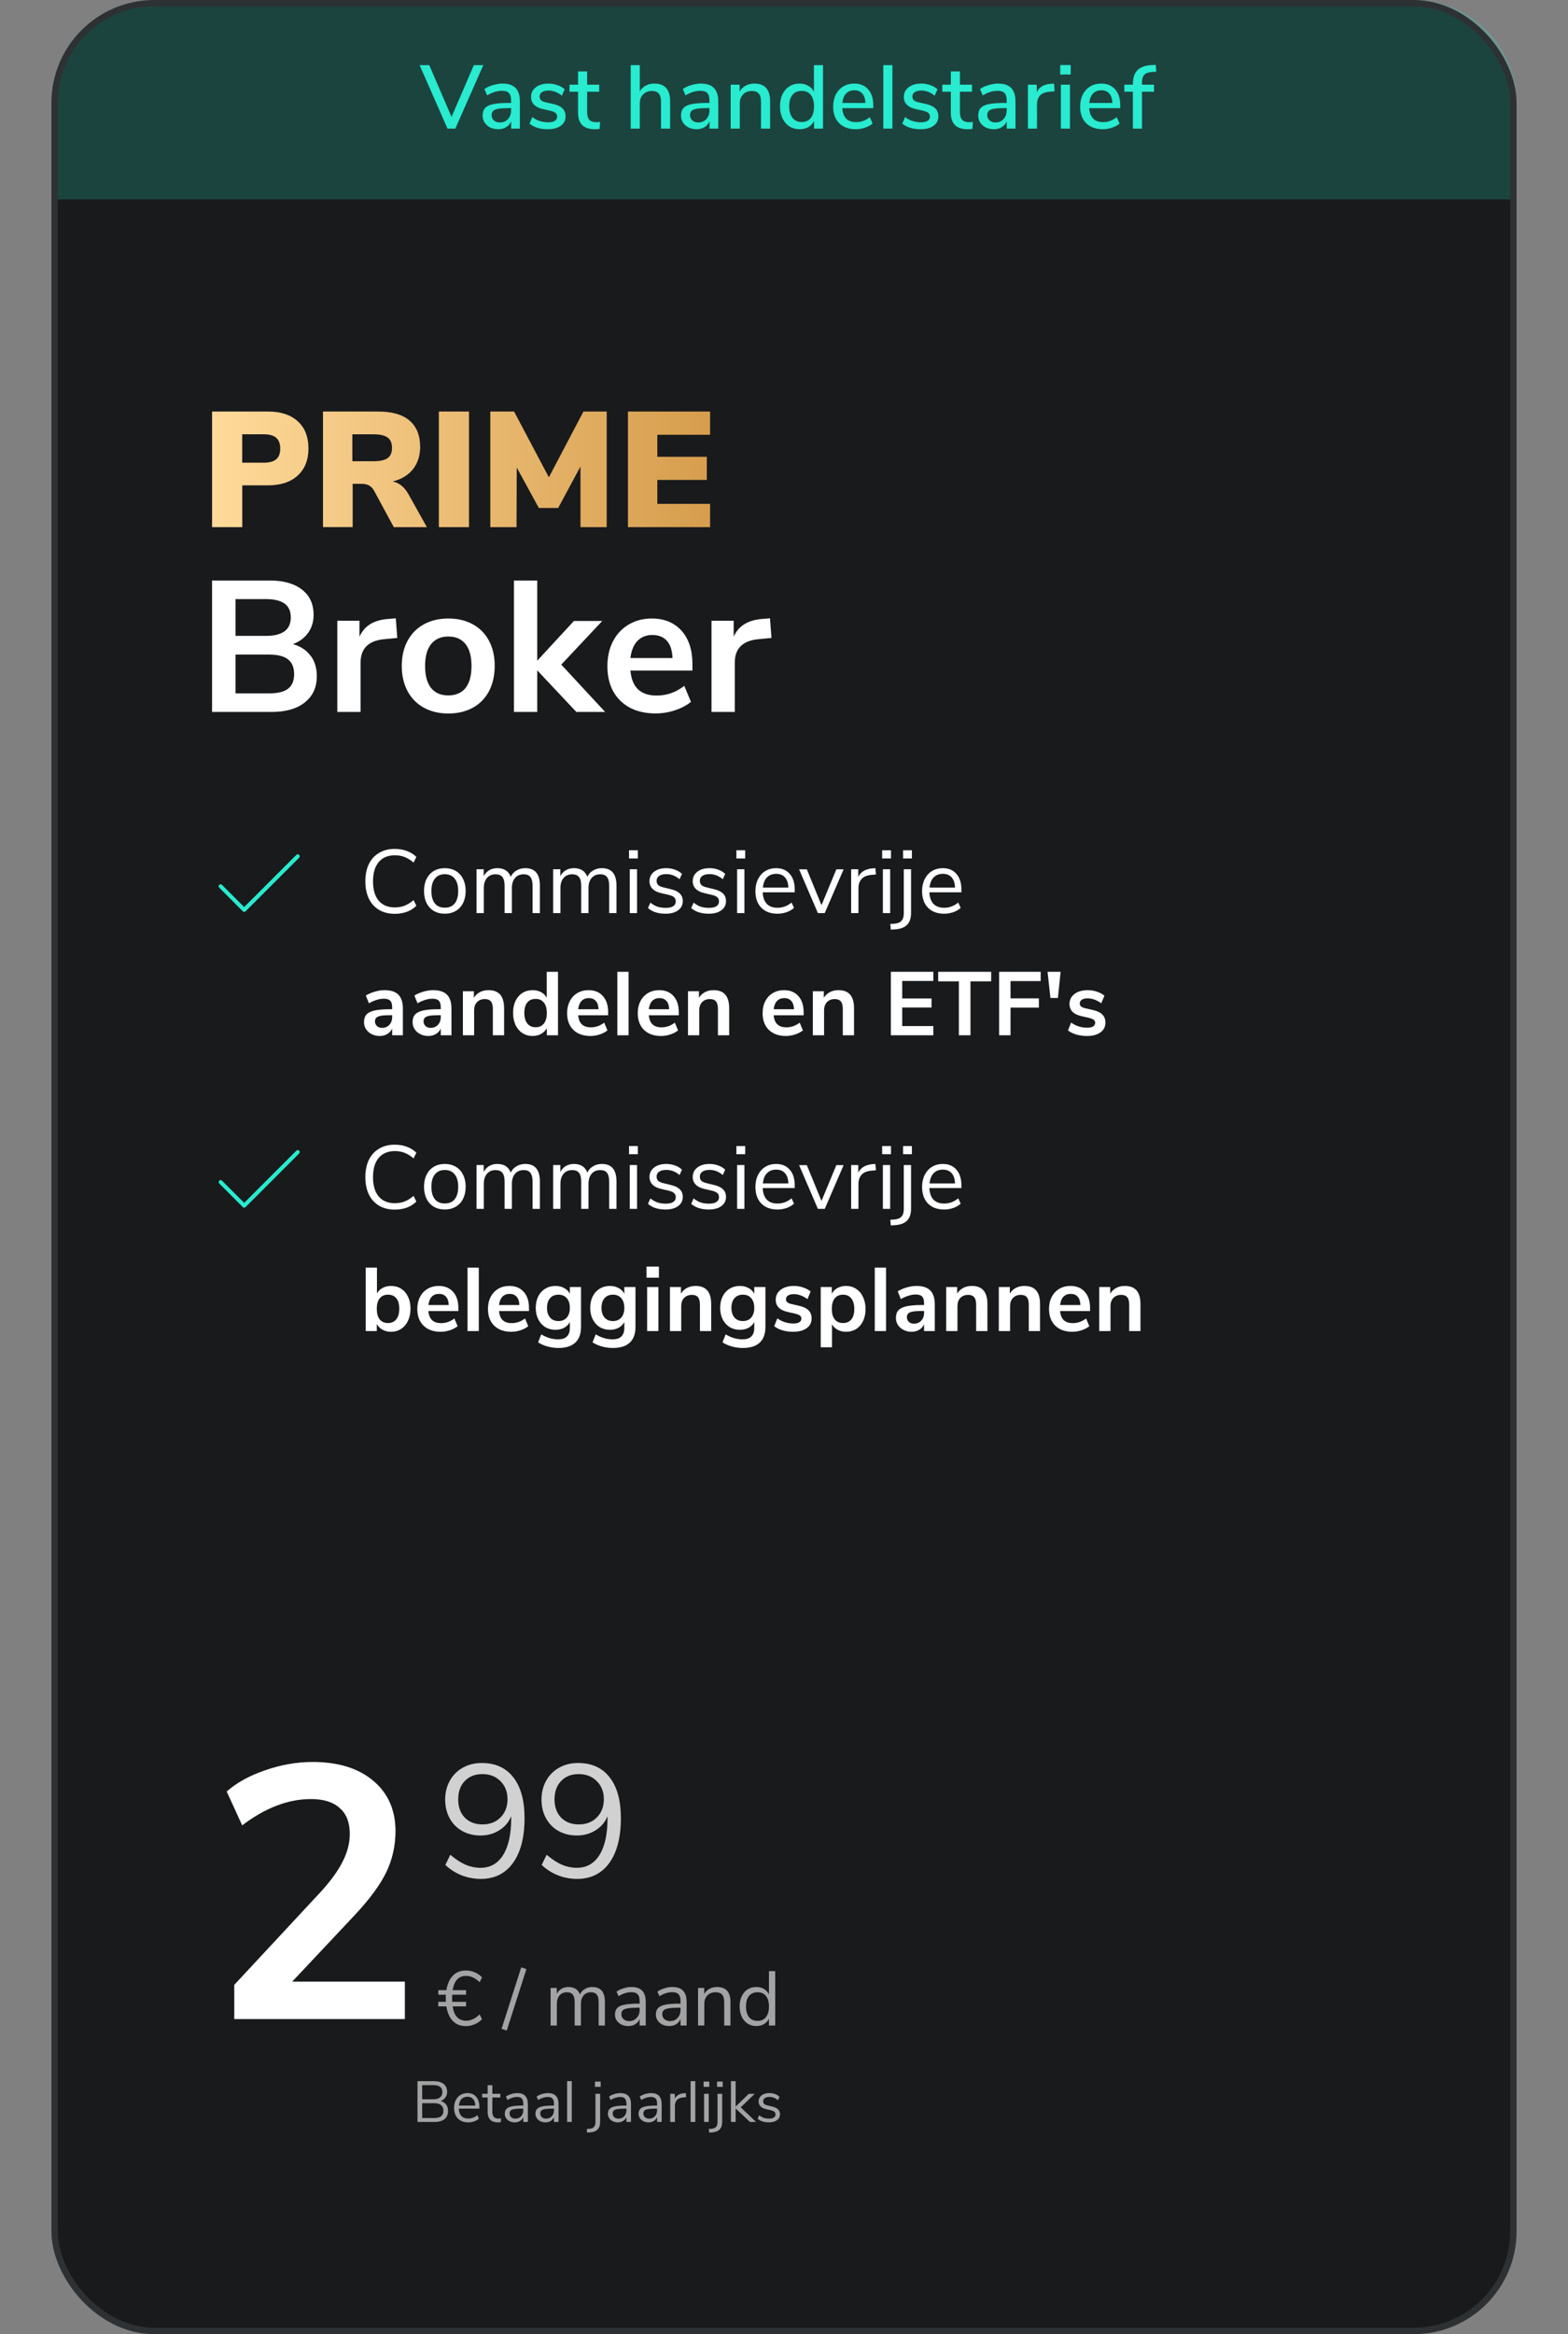
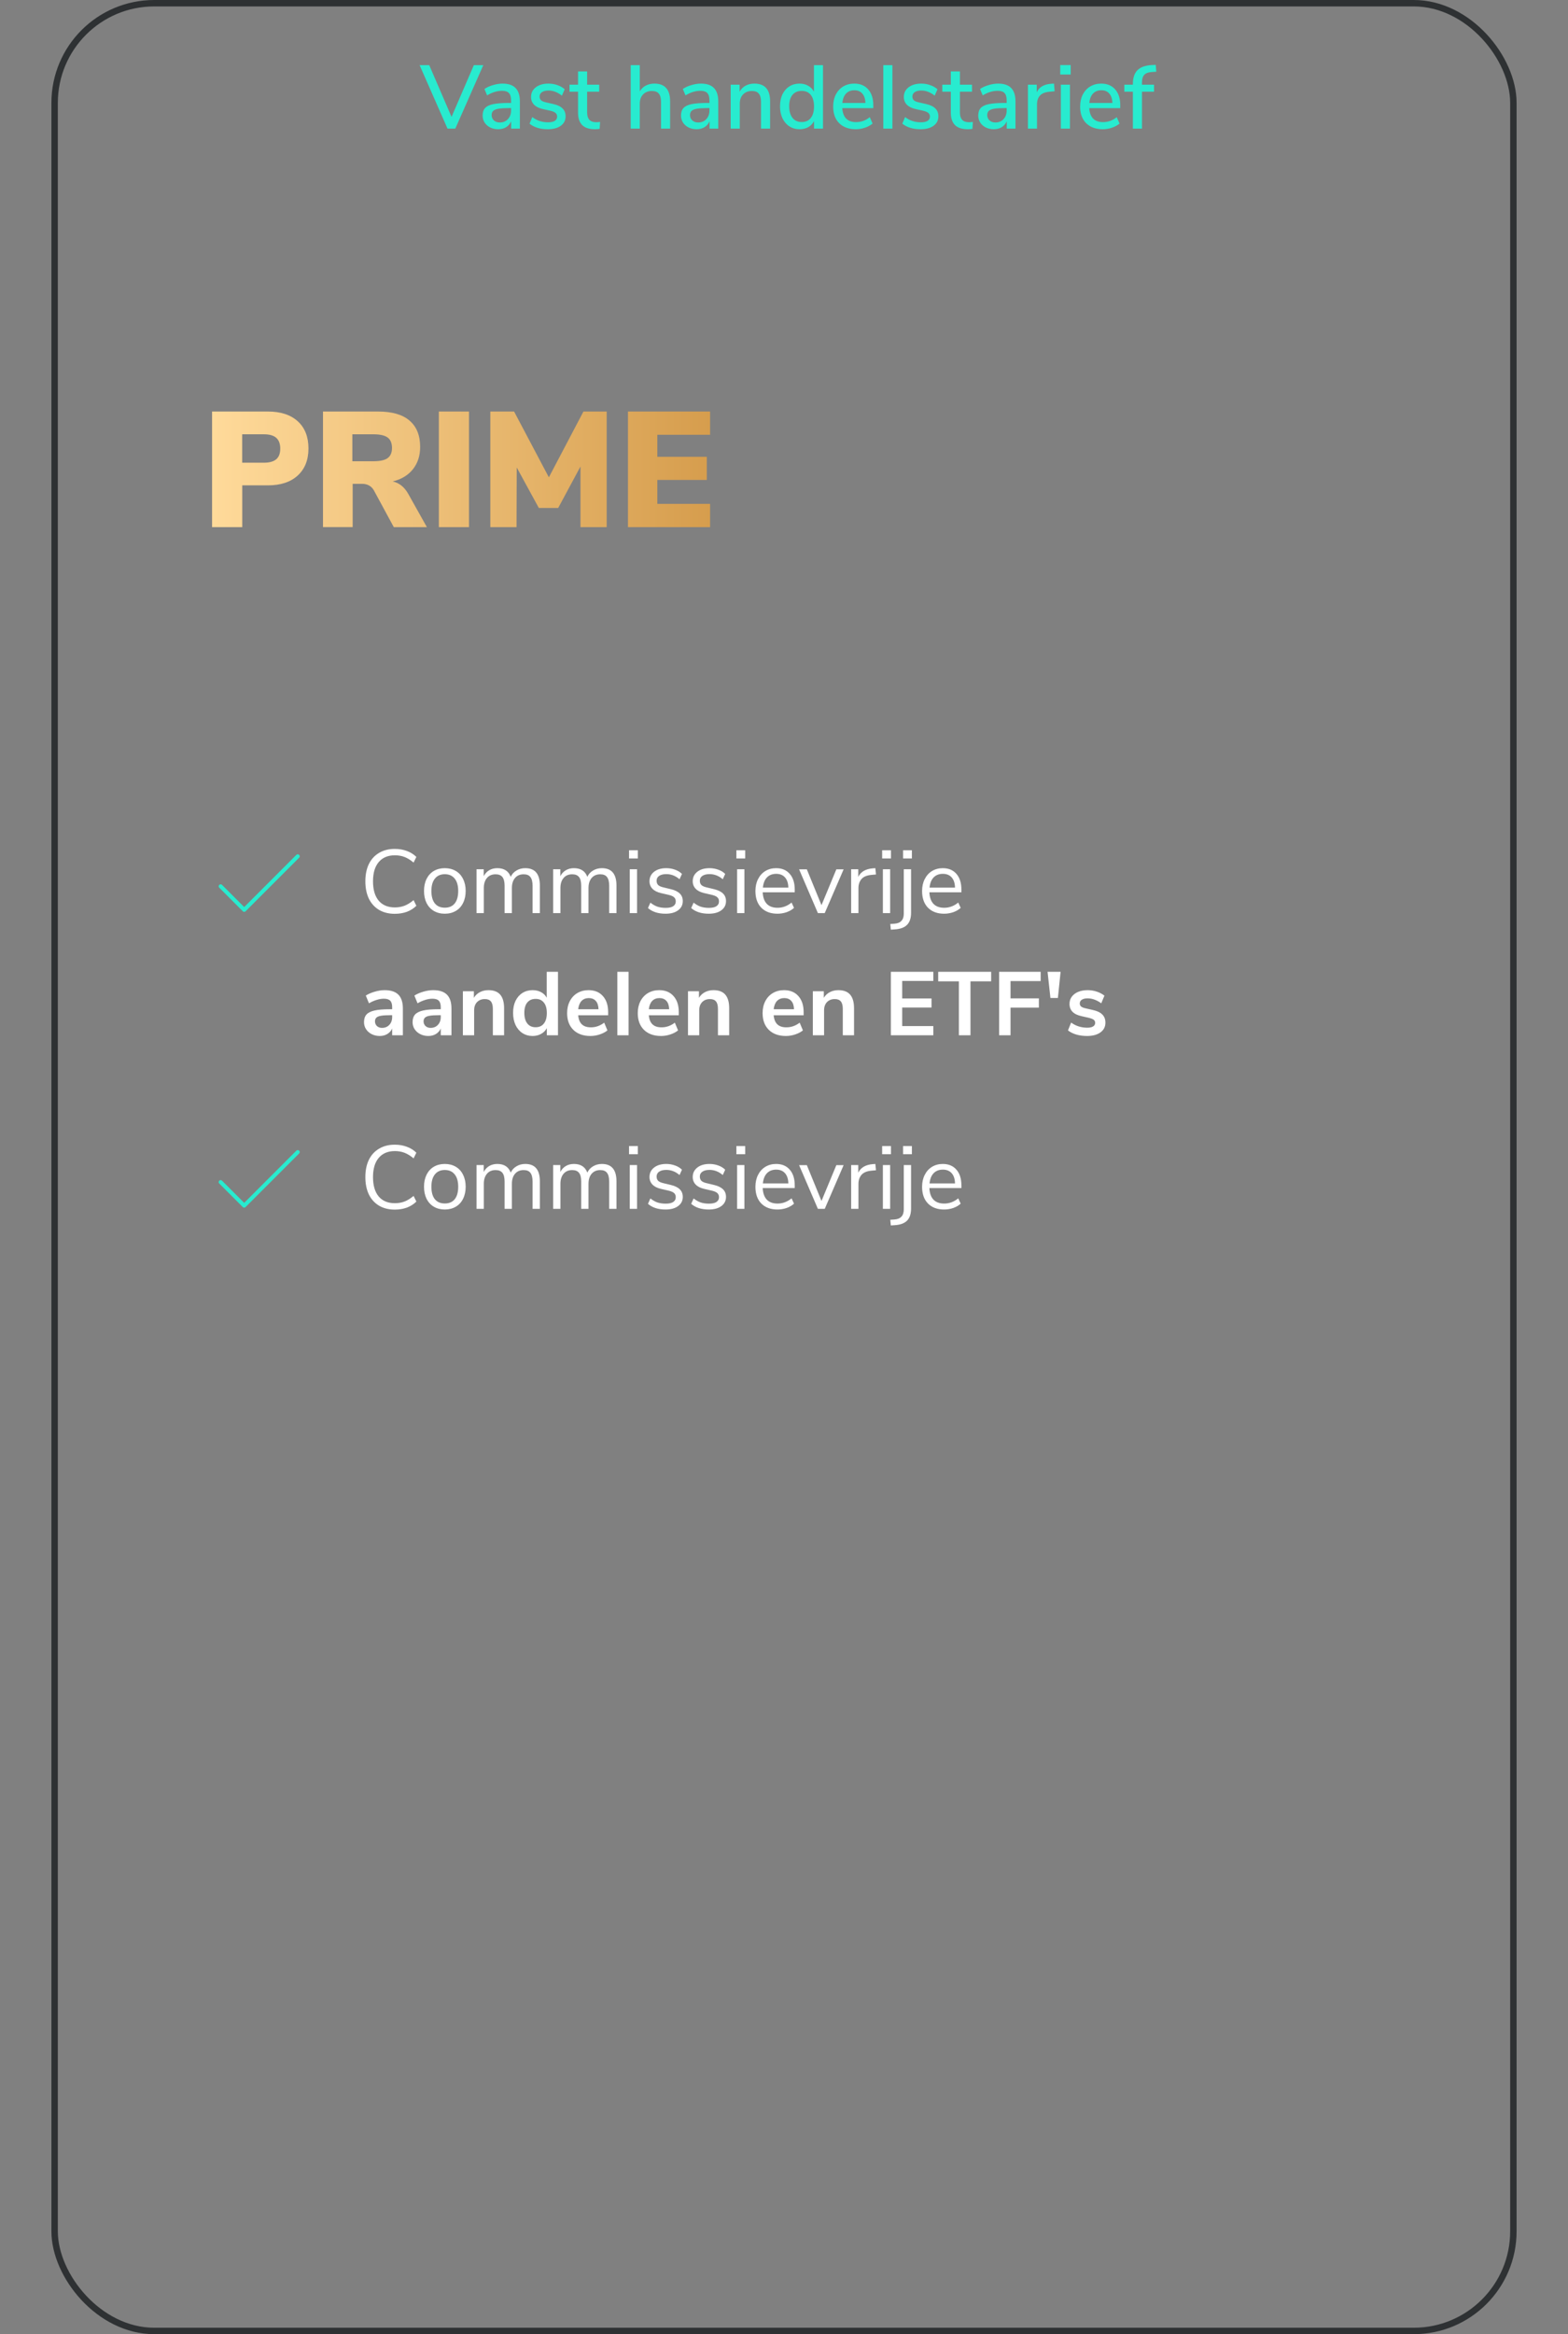
<svg xmlns="http://www.w3.org/2000/svg" width="244" height="363" viewBox="0 0 244 363" fill="none">
  <rect x="0" y="0" width="244" height="363" fill="#808080" stroke="none" />
  <g id="Gebuehren-Prime-NL">
    <g id="Card PRIME">
-       <rect x="8.5" y="0.5" width="227" height="362" rx="15.5" fill="#191A1C" />
      <g id="Price Tag" clip-path="url(#clip0_1934_4984)">
        <path id="â¬ / Monat" d="M72.524 314.256C72.892 314.256 73.256 314.172 73.616 314.004C73.976 313.836 74.316 313.592 74.636 313.272L75.008 314.028C74.704 314.348 74.32 314.608 73.856 314.808C73.4 315 72.948 315.096 72.5 315.096C71.676 315.096 71 314.832 70.472 314.304C69.952 313.768 69.616 313.008 69.464 312.024H68.204V311.316H69.38C69.372 311.196 69.368 311.012 69.368 310.764C69.368 310.516 69.372 310.332 69.38 310.212H68.204V309.504H69.464C69.624 308.52 69.964 307.764 70.484 307.236C71.004 306.708 71.676 306.444 72.5 306.444C72.98 306.444 73.436 306.536 73.868 306.72C74.308 306.904 74.688 307.168 75.008 307.512L74.636 308.268C74.316 307.948 73.976 307.704 73.616 307.536C73.256 307.368 72.892 307.284 72.524 307.284C71.372 307.284 70.676 308.024 70.436 309.504H72.524V310.212H70.364C70.356 310.332 70.352 310.516 70.352 310.764C70.352 311.012 70.356 311.196 70.364 311.316H72.524V312.024H70.436C70.66 313.512 71.356 314.256 72.524 314.256ZM78.853 315.78L78.049 315.516L81.109 305.964L81.913 306.228L78.853 315.78ZM92.185 309.012C93.481 309.012 94.129 309.784 94.129 311.328V315H93.157V311.376C93.157 310.84 93.061 310.448 92.869 310.2C92.685 309.952 92.385 309.828 91.969 309.828C91.481 309.828 91.097 309.992 90.817 310.32C90.537 310.648 90.397 311.096 90.397 311.664V315H89.425V311.376C89.425 310.832 89.329 310.44 89.137 310.2C88.945 309.952 88.641 309.828 88.225 309.828C87.737 309.828 87.353 309.992 87.073 310.32C86.793 310.648 86.653 311.096 86.653 311.664V315H85.681V309.156H86.641V310.08C86.817 309.736 87.061 309.472 87.373 309.288C87.685 309.104 88.045 309.012 88.453 309.012C89.357 309.012 89.953 309.396 90.241 310.164C90.409 309.804 90.665 309.524 91.009 309.324C91.353 309.116 91.745 309.012 92.185 309.012ZM98.276 309.012C99.02 309.012 99.572 309.204 99.932 309.588C100.3 309.964 100.484 310.54 100.484 311.316V315H99.536V314.004C99.384 314.348 99.152 314.616 98.84 314.808C98.528 314.992 98.168 315.084 97.76 315.084C97.384 315.084 97.036 315.008 96.716 314.856C96.404 314.704 96.156 314.492 95.972 314.22C95.788 313.948 95.696 313.648 95.696 313.32C95.696 312.88 95.808 312.54 96.032 312.3C96.256 312.052 96.624 311.876 97.136 311.772C97.648 311.66 98.36 311.604 99.272 311.604H99.536V311.208C99.536 310.72 99.436 310.368 99.236 310.152C99.036 309.928 98.712 309.816 98.264 309.816C97.592 309.816 96.924 310.024 96.26 310.44L95.936 309.732C96.24 309.516 96.604 309.344 97.028 309.216C97.46 309.08 97.876 309.012 98.276 309.012ZM97.892 314.316C98.372 314.316 98.764 314.156 99.068 313.836C99.38 313.508 99.536 313.088 99.536 312.576V312.228H99.32C98.616 312.228 98.08 312.26 97.712 312.324C97.344 312.38 97.08 312.48 96.92 312.624C96.768 312.76 96.692 312.964 96.692 313.236C96.692 313.548 96.804 313.808 97.028 314.016C97.26 314.216 97.548 314.316 97.892 314.316ZM104.639 309.012C105.383 309.012 105.935 309.204 106.295 309.588C106.663 309.964 106.847 310.54 106.847 311.316V315H105.899V314.004C105.747 314.348 105.515 314.616 105.203 314.808C104.891 314.992 104.531 315.084 104.123 315.084C103.747 315.084 103.399 315.008 103.079 314.856C102.767 314.704 102.519 314.492 102.335 314.22C102.151 313.948 102.059 313.648 102.059 313.32C102.059 312.88 102.171 312.54 102.395 312.3C102.619 312.052 102.987 311.876 103.499 311.772C104.011 311.66 104.723 311.604 105.635 311.604H105.899V311.208C105.899 310.72 105.799 310.368 105.599 310.152C105.399 309.928 105.075 309.816 104.627 309.816C103.955 309.816 103.287 310.024 102.623 310.44L102.299 309.732C102.603 309.516 102.967 309.344 103.391 309.216C103.823 309.08 104.239 309.012 104.639 309.012ZM104.255 314.316C104.735 314.316 105.127 314.156 105.431 313.836C105.743 313.508 105.899 313.088 105.899 312.576V312.228H105.683C104.979 312.228 104.443 312.26 104.075 312.324C103.707 312.38 103.443 312.48 103.283 312.624C103.131 312.76 103.055 312.964 103.055 313.236C103.055 313.548 103.167 313.808 103.391 314.016C103.623 314.216 103.911 314.316 104.255 314.316ZM111.567 309.012C112.967 309.012 113.667 309.784 113.667 311.328V315H112.695V311.388C112.695 310.844 112.587 310.448 112.371 310.2C112.163 309.952 111.827 309.828 111.363 309.828C110.827 309.828 110.399 309.992 110.079 310.32C109.759 310.648 109.599 311.092 109.599 311.652V315H108.627V309.156H109.587V310.116C109.779 309.756 110.047 309.484 110.391 309.3C110.735 309.108 111.127 309.012 111.567 309.012ZM120.631 306.54V315H119.659V313.932C119.483 314.3 119.223 314.584 118.879 314.784C118.543 314.984 118.147 315.084 117.691 315.084C117.179 315.084 116.727 314.956 116.335 314.7C115.943 314.444 115.639 314.088 115.423 313.632C115.207 313.168 115.099 312.632 115.099 312.024C115.099 311.424 115.207 310.896 115.423 310.44C115.639 309.984 115.943 309.632 116.335 309.384C116.727 309.136 117.179 309.012 117.691 309.012C118.147 309.012 118.543 309.112 118.879 309.312C119.223 309.512 119.483 309.796 119.659 310.164V306.54H120.631ZM117.883 314.28C118.451 314.28 118.887 314.088 119.191 313.704C119.503 313.312 119.659 312.76 119.659 312.048C119.659 311.336 119.503 310.788 119.191 310.404C118.887 310.02 118.451 309.828 117.883 309.828C117.315 309.828 116.871 310.02 116.551 310.404C116.239 310.788 116.083 311.328 116.083 312.024C116.083 312.736 116.239 313.292 116.551 313.692C116.871 314.084 117.315 314.28 117.883 314.28Z" fill="white" fill-opacity="0.6" />
        <path id="â¬ / Monat_2" d="M68.568 326.742C68.934 326.838 69.216 327.018 69.414 327.282C69.618 327.546 69.72 327.876 69.72 328.272C69.72 328.83 69.537 329.259 69.171 329.559C68.805 329.853 68.286 330 67.614 330H64.968V323.655H67.515C68.169 323.655 68.676 323.799 69.036 324.087C69.396 324.375 69.576 324.783 69.576 325.311C69.576 325.653 69.486 325.947 69.306 326.193C69.132 326.439 68.886 326.622 68.568 326.742ZM65.697 326.472H67.407C67.881 326.472 68.238 326.376 68.478 326.184C68.724 325.992 68.847 325.713 68.847 325.347C68.847 324.627 68.367 324.267 67.407 324.267H65.697V326.472ZM67.542 329.388C68.04 329.388 68.406 329.298 68.64 329.118C68.88 328.932 69 328.644 69 328.254C69 327.474 68.514 327.084 67.542 327.084H65.697V329.388H67.542ZM74.597 327.921H71.392C71.416 328.431 71.555 328.818 71.806 329.082C72.058 329.34 72.415 329.469 72.877 329.469C73.388 329.469 73.856 329.295 74.281 328.947L74.525 329.478C74.332 329.658 74.087 329.802 73.787 329.91C73.487 330.012 73.18 330.063 72.868 330.063C72.184 330.063 71.644 329.862 71.249 329.46C70.859 329.058 70.663 328.503 70.663 327.795C70.663 327.345 70.751 326.949 70.924 326.607C71.099 326.259 71.341 325.989 71.653 325.797C71.972 325.605 72.332 325.509 72.734 325.509C73.316 325.509 73.772 325.701 74.102 326.085C74.431 326.463 74.597 326.985 74.597 327.651V327.921ZM72.743 326.076C72.359 326.076 72.049 326.196 71.816 326.436C71.588 326.676 71.453 327.015 71.41 327.453H73.957C73.945 327.009 73.835 326.67 73.624 326.436C73.415 326.196 73.121 326.076 72.743 326.076ZM77.57 329.478C77.702 329.478 77.834 329.469 77.966 329.451L77.93 330.027C77.792 330.051 77.642 330.063 77.48 330.063C76.952 330.063 76.553 329.925 76.283 329.649C76.019 329.373 75.887 328.989 75.887 328.497V326.193H75.032V325.617H75.887V324.285H76.616V325.617H77.858V326.193H76.616V328.443C76.616 329.133 76.934 329.478 77.57 329.478ZM80.485 325.509C81.043 325.509 81.457 325.653 81.727 325.941C82.003 326.223 82.141 326.655 82.141 327.237V330H81.43V329.253C81.316 329.511 81.142 329.712 80.908 329.856C80.674 329.994 80.404 330.063 80.098 330.063C79.816 330.063 79.555 330.006 79.315 329.892C79.081 329.778 78.895 329.619 78.757 329.415C78.619 329.211 78.55 328.986 78.55 328.74C78.55 328.41 78.634 328.155 78.802 327.975C78.97 327.789 79.246 327.657 79.63 327.579C80.014 327.495 80.548 327.453 81.232 327.453H81.43V327.156C81.43 326.79 81.355 326.526 81.205 326.364C81.055 326.196 80.812 326.112 80.476 326.112C79.972 326.112 79.471 326.268 78.973 326.58L78.73 326.049C78.958 325.887 79.231 325.758 79.549 325.662C79.873 325.56 80.185 325.509 80.485 325.509ZM80.197 329.487C80.557 329.487 80.851 329.367 81.079 329.127C81.313 328.881 81.43 328.566 81.43 328.182V327.921H81.268C80.74 327.921 80.338 327.945 80.062 327.993C79.786 328.035 79.588 328.11 79.468 328.218C79.354 328.32 79.297 328.473 79.297 328.677C79.297 328.911 79.381 329.106 79.549 329.262C79.723 329.412 79.939 329.487 80.197 329.487ZM85.257 325.509C85.815 325.509 86.229 325.653 86.499 325.941C86.775 326.223 86.913 326.655 86.913 327.237V330H86.202V329.253C86.088 329.511 85.914 329.712 85.68 329.856C85.446 329.994 85.176 330.063 84.87 330.063C84.588 330.063 84.327 330.006 84.087 329.892C83.853 329.778 83.667 329.619 83.529 329.415C83.391 329.211 83.322 328.986 83.322 328.74C83.322 328.41 83.406 328.155 83.574 327.975C83.742 327.789 84.018 327.657 84.402 327.579C84.786 327.495 85.32 327.453 86.004 327.453H86.202V327.156C86.202 326.79 86.127 326.526 85.977 326.364C85.827 326.196 85.584 326.112 85.248 326.112C84.744 326.112 84.243 326.268 83.745 326.58L83.502 326.049C83.73 325.887 84.003 325.758 84.321 325.662C84.645 325.56 84.957 325.509 85.257 325.509ZM84.969 329.487C85.329 329.487 85.623 329.367 85.851 329.127C86.085 328.881 86.202 328.566 86.202 328.182V327.921H86.04C85.512 327.921 85.11 327.945 84.834 327.993C84.558 328.035 84.36 328.11 84.24 328.218C84.126 328.32 84.069 328.473 84.069 328.677C84.069 328.911 84.153 329.106 84.321 329.262C84.495 329.412 84.711 329.487 84.969 329.487ZM88.248 330V323.655H88.977V330H88.248ZM93.389 329.955C93.389 330.495 93.257 330.9 92.993 331.17C92.729 331.44 92.321 331.593 91.769 331.629L91.364 331.656L91.31 331.089L91.715 331.062C92.345 331.02 92.66 330.684 92.66 330.054V325.617H93.389V329.955ZM92.588 323.718H93.47V324.537H92.588V323.718ZM96.534 325.509C97.092 325.509 97.506 325.653 97.776 325.941C98.052 326.223 98.19 326.655 98.19 327.237V330H97.479V329.253C97.365 329.511 97.191 329.712 96.957 329.856C96.723 329.994 96.453 330.063 96.147 330.063C95.865 330.063 95.604 330.006 95.364 329.892C95.13 329.778 94.944 329.619 94.806 329.415C94.668 329.211 94.599 328.986 94.599 328.74C94.599 328.41 94.683 328.155 94.851 327.975C95.019 327.789 95.295 327.657 95.679 327.579C96.063 327.495 96.597 327.453 97.281 327.453H97.479V327.156C97.479 326.79 97.404 326.526 97.254 326.364C97.104 326.196 96.861 326.112 96.525 326.112C96.021 326.112 95.52 326.268 95.022 326.58L94.779 326.049C95.007 325.887 95.28 325.758 95.598 325.662C95.922 325.56 96.234 325.509 96.534 325.509ZM96.246 329.487C96.606 329.487 96.9 329.367 97.128 329.127C97.362 328.881 97.479 328.566 97.479 328.182V327.921H97.317C96.789 327.921 96.387 327.945 96.111 327.993C95.835 328.035 95.637 328.11 95.517 328.218C95.403 328.32 95.346 328.473 95.346 328.677C95.346 328.911 95.43 329.106 95.598 329.262C95.772 329.412 95.988 329.487 96.246 329.487ZM101.306 325.509C101.864 325.509 102.278 325.653 102.548 325.941C102.824 326.223 102.962 326.655 102.962 327.237V330H102.251V329.253C102.137 329.511 101.963 329.712 101.729 329.856C101.495 329.994 101.225 330.063 100.919 330.063C100.637 330.063 100.376 330.006 100.136 329.892C99.902 329.778 99.716 329.619 99.578 329.415C99.44 329.211 99.371 328.986 99.371 328.74C99.371 328.41 99.455 328.155 99.623 327.975C99.791 327.789 100.067 327.657 100.451 327.579C100.835 327.495 101.369 327.453 102.053 327.453H102.251V327.156C102.251 326.79 102.176 326.526 102.026 326.364C101.876 326.196 101.633 326.112 101.297 326.112C100.793 326.112 100.292 326.268 99.794 326.58L99.551 326.049C99.779 325.887 100.052 325.758 100.37 325.662C100.694 325.56 101.006 325.509 101.306 325.509ZM101.018 329.487C101.378 329.487 101.672 329.367 101.9 329.127C102.134 328.881 102.251 328.566 102.251 328.182V327.921H102.089C101.561 327.921 101.159 327.945 100.883 327.993C100.607 328.035 100.409 328.11 100.289 328.218C100.175 328.32 100.118 328.473 100.118 328.677C100.118 328.911 100.202 329.106 100.37 329.262C100.544 329.412 100.76 329.487 101.018 329.487ZM106.781 326.139L106.304 326.184C105.854 326.226 105.527 326.367 105.323 326.607C105.125 326.847 105.026 327.144 105.026 327.498V330H104.297V325.617H105.008V326.382C105.254 325.872 105.737 325.587 106.457 325.527L106.718 325.509L106.781 326.139ZM107.469 330V323.655H108.198V330H107.469ZM109.561 330V325.617H110.29V330H109.561ZM109.489 323.718H110.371V324.537H109.489V323.718ZM112.382 329.955C112.382 330.495 112.25 330.9 111.986 331.17C111.722 331.44 111.314 331.593 110.762 331.629L110.357 331.656L110.303 331.089L110.708 331.062C111.338 331.02 111.653 330.684 111.653 330.054V325.617H112.382V329.955ZM111.581 323.718H112.463V324.537H111.581V323.718ZM117.651 330H116.706L114.474 327.903V330H113.745V323.655H114.474V327.606L116.517 325.626H117.444L115.266 327.723L117.651 330ZM119.651 330.063C118.913 330.063 118.328 329.874 117.896 329.496L118.139 328.956C118.373 329.142 118.61 329.277 118.85 329.361C119.096 329.439 119.372 329.478 119.678 329.478C120.002 329.478 120.248 329.424 120.416 329.316C120.59 329.202 120.677 329.04 120.677 328.83C120.677 328.656 120.62 328.518 120.506 328.416C120.392 328.314 120.203 328.233 119.939 328.173L119.201 328.002C118.829 327.918 118.544 327.774 118.346 327.57C118.148 327.366 118.049 327.114 118.049 326.814C118.049 326.424 118.202 326.109 118.508 325.869C118.814 325.629 119.222 325.509 119.732 325.509C120.038 325.509 120.329 325.56 120.605 325.662C120.881 325.758 121.112 325.899 121.298 326.085L121.055 326.616C120.653 326.274 120.212 326.103 119.732 326.103C119.426 326.103 119.186 326.163 119.012 326.283C118.844 326.397 118.76 326.559 118.76 326.769C118.76 326.943 118.811 327.084 118.913 327.192C119.021 327.294 119.192 327.372 119.426 327.426L120.173 327.606C120.581 327.702 120.884 327.849 121.082 328.047C121.28 328.239 121.379 328.491 121.379 328.803C121.379 329.187 121.223 329.493 120.911 329.721C120.605 329.949 120.185 330.063 119.651 330.063Z" fill="white" fill-opacity="0.6" />
        <path id="Decimals" d="M74.95 274.175C77.083 274.175 78.725 274.917 79.875 276.4C81.042 277.883 81.625 280 81.625 282.75C81.625 285.733 81.025 288.058 79.825 289.725C78.625 291.375 76.95 292.2 74.8 292.2C73.8 292.2 72.817 292.017 71.85 291.65C70.883 291.267 70.033 290.725 69.3 290.025L70.075 288.45C70.908 289.15 71.7 289.667 72.45 290C73.217 290.317 73.992 290.475 74.775 290.475C76.292 290.475 77.467 289.808 78.3 288.475C79.133 287.125 79.55 285.225 79.55 282.775V282.45C79.167 283.383 78.542 284.117 77.675 284.65C76.825 285.183 75.858 285.45 74.775 285.45C73.708 285.45 72.758 285.217 71.925 284.75C71.092 284.283 70.442 283.625 69.975 282.775C69.508 281.925 69.275 280.95 69.275 279.85C69.275 278.767 69.517 277.792 70 276.925C70.483 276.058 71.158 275.383 72.025 274.9C72.892 274.417 73.867 274.175 74.95 274.175ZM75.075 283.725C76.225 283.725 77.158 283.367 77.875 282.65C78.608 281.917 78.975 280.975 78.975 279.825C78.975 278.658 78.608 277.717 77.875 277C77.158 276.267 76.217 275.9 75.05 275.9C73.917 275.9 73.008 276.258 72.325 276.975C71.642 277.692 71.3 278.642 71.3 279.825C71.3 281.008 71.642 281.958 72.325 282.675C73.025 283.375 73.942 283.725 75.075 283.725ZM89.94 274.175C92.074 274.175 93.715 274.917 94.865 276.4C96.032 277.883 96.615 280 96.615 282.75C96.615 285.733 96.015 288.058 94.815 289.725C93.615 291.375 91.94 292.2 89.79 292.2C88.79 292.2 87.807 292.017 86.84 291.65C85.874 291.267 85.024 290.725 84.29 290.025L85.065 288.45C85.899 289.15 86.69 289.667 87.44 290C88.207 290.317 88.982 290.475 89.765 290.475C91.282 290.475 92.457 289.808 93.29 288.475C94.124 287.125 94.54 285.225 94.54 282.775V282.45C94.157 283.383 93.532 284.117 92.665 284.65C91.815 285.183 90.849 285.45 89.765 285.45C88.699 285.45 87.749 285.217 86.915 284.75C86.082 284.283 85.432 283.625 84.965 282.775C84.499 281.925 84.265 280.95 84.265 279.85C84.265 278.767 84.507 277.792 84.99 276.925C85.474 276.058 86.149 275.383 87.015 274.9C87.882 274.417 88.857 274.175 89.94 274.175ZM90.065 283.725C91.215 283.725 92.149 283.367 92.865 282.65C93.599 281.917 93.965 280.975 93.965 279.825C93.965 278.658 93.599 277.717 92.865 277C92.149 276.267 91.207 275.9 90.04 275.9C88.907 275.9 87.999 276.258 87.315 276.975C86.632 277.692 86.29 278.642 86.29 279.825C86.29 281.008 86.632 281.958 87.315 282.675C88.015 283.375 88.932 283.725 90.065 283.725Z" fill="white" fill-opacity="0.8" />
        <path id="Integers" d="M62.999 308.176V314H36.455V308.68L49.895 294.232C51.463 292.515 52.602 290.947 53.311 289.528C54.058 288.072 54.431 286.635 54.431 285.216C54.431 283.424 53.908 282.08 52.863 281.184C51.855 280.251 50.362 279.784 48.383 279.784C44.837 279.784 41.271 281.147 37.687 283.872L35.279 278.608C36.847 277.227 38.844 276.125 41.271 275.304C43.735 274.445 46.199 274.016 48.663 274.016C52.62 274.016 55.757 274.987 58.071 276.928C60.386 278.869 61.543 281.483 61.543 284.768C61.543 287.045 61.058 289.192 60.087 291.208C59.117 293.187 57.474 295.408 55.159 297.872L45.471 308.176H62.999Z" fill="white" />
      </g>
      <g id="Bullets">
        <g id="items">
          <g id="Special Margin Icon">
            <g id="Check">
              <path id="Icon" d="M46.115 132.948C46.236 132.828 46.431 132.828 46.551 132.948C46.657 133.054 46.67 133.216 46.591 133.336L46.551 133.385L38.218 141.718C38.113 141.823 37.95 141.837 37.83 141.758L37.782 141.718L34.115 138.051C33.995 137.931 33.995 137.735 34.115 137.615C34.221 137.51 34.383 137.496 34.503 137.575L34.551 137.615L38 141.063L46.115 132.948Z" fill="#28EBCF" />
            </g>
          </g>
          <g id="Text">
            <path id="regular" d="M61.432 142.112C60.499 142.112 59.687 141.911 58.996 141.51C58.305 141.099 57.773 140.516 57.4 139.76C57.036 138.995 56.854 138.094 56.854 137.058C56.854 136.022 57.036 135.126 57.4 134.37C57.773 133.614 58.305 133.035 58.996 132.634C59.687 132.223 60.499 132.018 61.432 132.018C62.113 132.018 62.739 132.125 63.308 132.34C63.877 132.545 64.372 132.853 64.792 133.264L64.358 134.146C63.882 133.745 63.415 133.455 62.958 133.278C62.501 133.101 61.997 133.012 61.446 133.012C60.363 133.012 59.523 133.367 58.926 134.076C58.338 134.776 58.044 135.77 58.044 137.058C58.044 138.355 58.338 139.359 58.926 140.068C59.523 140.768 60.363 141.118 61.446 141.118C61.997 141.118 62.501 141.029 62.958 140.852C63.415 140.675 63.882 140.385 64.358 139.984L64.792 140.866C64.372 141.277 63.877 141.589 63.308 141.804C62.739 142.009 62.113 142.112 61.432 142.112ZM69.216 142.098C68.572 142.098 68.003 141.953 67.508 141.664C67.023 141.375 66.645 140.964 66.374 140.432C66.113 139.891 65.982 139.265 65.982 138.556C65.982 137.847 66.113 137.226 66.374 136.694C66.645 136.153 67.023 135.737 67.508 135.448C68.003 135.159 68.572 135.014 69.216 135.014C69.86 135.014 70.429 135.159 70.924 135.448C71.419 135.737 71.797 136.153 72.058 136.694C72.329 137.226 72.464 137.847 72.464 138.556C72.464 139.265 72.329 139.891 72.058 140.432C71.797 140.964 71.419 141.375 70.924 141.664C70.429 141.953 69.86 142.098 69.216 142.098ZM69.216 141.16C69.888 141.16 70.401 140.941 70.756 140.502C71.12 140.054 71.302 139.405 71.302 138.556C71.302 137.725 71.12 137.086 70.756 136.638C70.392 136.181 69.879 135.952 69.216 135.952C68.553 135.952 68.04 136.181 67.676 136.638C67.312 137.086 67.13 137.725 67.13 138.556C67.13 139.396 67.307 140.04 67.662 140.488C68.026 140.936 68.544 141.16 69.216 141.16ZM81.742 135.014C83.254 135.014 84.01 135.915 84.01 137.716V142H82.876V137.772C82.876 137.147 82.763 136.689 82.54 136.4C82.325 136.111 81.975 135.966 81.49 135.966C80.92 135.966 80.472 136.157 80.145 136.54C79.819 136.923 79.656 137.445 79.656 138.108V142H78.522V137.772C78.522 137.137 78.409 136.68 78.186 136.4C77.962 136.111 77.607 135.966 77.121 135.966C76.552 135.966 76.104 136.157 75.778 136.54C75.451 136.923 75.287 137.445 75.287 138.108V142H74.153V135.182H75.273V136.26C75.479 135.859 75.763 135.551 76.127 135.336C76.492 135.121 76.912 135.014 77.388 135.014C78.442 135.014 79.138 135.462 79.474 136.358C79.669 135.938 79.968 135.611 80.37 135.378C80.771 135.135 81.228 135.014 81.742 135.014ZM93.663 135.014C95.175 135.014 95.931 135.915 95.931 137.716V142H94.797V137.772C94.797 137.147 94.685 136.689 94.461 136.4C94.247 136.111 93.897 135.966 93.411 135.966C92.842 135.966 92.394 136.157 92.067 136.54C91.741 136.923 91.577 137.445 91.577 138.108V142H90.443V137.772C90.443 137.137 90.331 136.68 90.107 136.4C89.883 136.111 89.529 135.966 89.043 135.966C88.474 135.966 88.026 136.157 87.699 136.54C87.373 136.923 87.209 137.445 87.209 138.108V142H86.075V135.182H87.195V136.26C87.401 135.859 87.685 135.551 88.049 135.336C88.413 135.121 88.833 135.014 89.309 135.014C90.364 135.014 91.059 135.462 91.395 136.358C91.591 135.938 91.89 135.611 92.291 135.378C92.693 135.135 93.15 135.014 93.663 135.014ZM97.997 142V135.182H99.131V142H97.997ZM97.885 132.228H99.257V133.502H97.885V132.228ZM103.561 142.098C102.413 142.098 101.503 141.804 100.831 141.216L101.209 140.376C101.573 140.665 101.942 140.875 102.315 141.006C102.698 141.127 103.127 141.188 103.603 141.188C104.107 141.188 104.49 141.104 104.751 140.936C105.022 140.759 105.157 140.507 105.157 140.18C105.157 139.909 105.069 139.695 104.891 139.536C104.714 139.377 104.42 139.251 104.009 139.158L102.861 138.892C102.283 138.761 101.839 138.537 101.531 138.22C101.223 137.903 101.069 137.511 101.069 137.044C101.069 136.437 101.307 135.947 101.783 135.574C102.259 135.201 102.894 135.014 103.687 135.014C104.163 135.014 104.616 135.093 105.045 135.252C105.475 135.401 105.834 135.621 106.123 135.91L105.745 136.736C105.12 136.204 104.434 135.938 103.687 135.938C103.211 135.938 102.838 136.031 102.567 136.218C102.306 136.395 102.175 136.647 102.175 136.974C102.175 137.245 102.255 137.464 102.413 137.632C102.581 137.791 102.847 137.912 103.211 137.996L104.373 138.276C105.008 138.425 105.479 138.654 105.787 138.962C106.095 139.261 106.249 139.653 106.249 140.138C106.249 140.735 106.007 141.211 105.521 141.566C105.045 141.921 104.392 142.098 103.561 142.098ZM110.288 142.098C109.14 142.098 108.23 141.804 107.558 141.216L107.936 140.376C108.3 140.665 108.668 140.875 109.042 141.006C109.424 141.127 109.854 141.188 110.33 141.188C110.834 141.188 111.216 141.104 111.478 140.936C111.748 140.759 111.884 140.507 111.884 140.18C111.884 139.909 111.795 139.695 111.618 139.536C111.44 139.377 111.146 139.251 110.736 139.158L109.588 138.892C109.009 138.761 108.566 138.537 108.258 138.22C107.95 137.903 107.796 137.511 107.796 137.044C107.796 136.437 108.034 135.947 108.51 135.574C108.986 135.201 109.62 135.014 110.414 135.014C110.89 135.014 111.342 135.093 111.772 135.252C112.201 135.401 112.56 135.621 112.85 135.91L112.472 136.736C111.846 136.204 111.16 135.938 110.414 135.938C109.938 135.938 109.564 136.031 109.294 136.218C109.032 136.395 108.902 136.647 108.902 136.974C108.902 137.245 108.981 137.464 109.14 137.632C109.308 137.791 109.574 137.912 109.938 137.996L111.1 138.276C111.734 138.425 112.206 138.654 112.514 138.962C112.822 139.261 112.976 139.653 112.976 140.138C112.976 140.735 112.733 141.211 112.248 141.566C111.772 141.921 111.118 142.098 110.288 142.098ZM114.704 142V135.182H115.838V142H114.704ZM114.592 132.228H115.964V133.502H114.592V132.228ZM123.67 138.766H118.686C118.724 139.559 118.938 140.161 119.33 140.572C119.722 140.973 120.278 141.174 120.996 141.174C121.79 141.174 122.518 140.903 123.18 140.362L123.558 141.188C123.26 141.468 122.877 141.692 122.41 141.86C121.944 142.019 121.468 142.098 120.982 142.098C119.918 142.098 119.078 141.785 118.462 141.16C117.856 140.535 117.552 139.671 117.552 138.57C117.552 137.87 117.688 137.254 117.958 136.722C118.229 136.181 118.607 135.761 119.092 135.462C119.587 135.163 120.147 135.014 120.772 135.014C121.678 135.014 122.387 135.313 122.9 135.91C123.414 136.498 123.67 137.31 123.67 138.346V138.766ZM120.786 135.896C120.189 135.896 119.708 136.083 119.344 136.456C118.99 136.829 118.78 137.357 118.714 138.038H122.676C122.658 137.347 122.485 136.82 122.158 136.456C121.832 136.083 121.374 135.896 120.786 135.896ZM130.145 135.196H131.279L128.339 142H127.275L124.349 135.196H125.553L127.835 140.768L130.145 135.196ZM136.314 135.994L135.572 136.064C134.872 136.129 134.364 136.349 134.046 136.722C133.738 137.095 133.584 137.557 133.584 138.108V142H132.45V135.182H133.556V136.372C133.939 135.579 134.69 135.135 135.81 135.042L136.216 135.014L136.314 135.994ZM137.386 142V135.182H138.52V142H137.386ZM137.274 132.228H138.646V133.502H137.274V132.228ZM141.774 141.93C141.774 142.77 141.569 143.4 141.158 143.82C140.747 144.24 140.113 144.478 139.254 144.534L138.624 144.576L138.54 143.694L139.17 143.652C140.15 143.587 140.64 143.064 140.64 142.084V135.182H141.774V141.93ZM140.528 132.228H141.9V133.502H140.528V132.228ZM149.606 138.766H144.622C144.659 139.559 144.874 140.161 145.266 140.572C145.658 140.973 146.213 141.174 146.932 141.174C147.725 141.174 148.453 140.903 149.116 140.362L149.494 141.188C149.195 141.468 148.812 141.692 148.346 141.86C147.879 142.019 147.403 142.098 146.918 142.098C145.854 142.098 145.014 141.785 144.398 141.16C143.791 140.535 143.488 139.671 143.488 138.57C143.488 137.87 143.623 137.254 143.894 136.722C144.164 136.181 144.542 135.761 145.028 135.462C145.522 135.163 146.082 135.014 146.708 135.014C147.613 135.014 148.322 135.313 148.836 135.91C149.349 136.498 149.606 137.31 149.606 138.346V138.766ZM146.722 135.896C146.124 135.896 145.644 136.083 145.28 136.456C144.925 136.829 144.715 137.357 144.65 138.038H148.612C148.593 137.347 148.42 136.82 148.094 136.456C147.767 136.083 147.31 135.896 146.722 135.896Z" fill="white" />
            <path id="bold" d="M59.85 153.986C60.811 153.986 61.525 154.219 61.992 154.686C62.459 155.153 62.692 155.871 62.692 156.842V161H61.026V159.95C60.867 160.314 60.615 160.599 60.27 160.804C59.934 161.009 59.542 161.112 59.094 161.112C58.637 161.112 58.221 161.019 57.848 160.832C57.475 160.645 57.181 160.389 56.966 160.062C56.751 159.735 56.644 159.371 56.644 158.97C56.644 158.466 56.77 158.069 57.022 157.78C57.283 157.491 57.703 157.281 58.282 157.15C58.861 157.019 59.659 156.954 60.676 156.954H61.026V156.632C61.026 156.165 60.923 155.829 60.718 155.624C60.522 155.419 60.191 155.316 59.724 155.316C59.36 155.316 58.977 155.381 58.576 155.512C58.184 155.633 57.797 155.806 57.414 156.03L56.924 154.826C57.307 154.583 57.769 154.383 58.31 154.224C58.851 154.065 59.365 153.986 59.85 153.986ZM59.444 159.852C59.911 159.852 60.289 159.698 60.578 159.39C60.877 159.073 61.026 158.667 61.026 158.172V157.878H60.774C60.149 157.878 59.663 157.906 59.318 157.962C58.973 158.018 58.725 158.116 58.576 158.256C58.427 158.396 58.352 158.587 58.352 158.83C58.352 159.129 58.455 159.376 58.66 159.572C58.865 159.759 59.127 159.852 59.444 159.852ZM67.41 153.986C68.372 153.986 69.086 154.219 69.552 154.686C70.019 155.153 70.252 155.871 70.252 156.842V161H68.587V159.95C68.428 160.314 68.176 160.599 67.831 160.804C67.495 161.009 67.103 161.112 66.654 161.112C66.197 161.112 65.782 161.019 65.409 160.832C65.035 160.645 64.741 160.389 64.526 160.062C64.312 159.735 64.204 159.371 64.204 158.97C64.204 158.466 64.331 158.069 64.582 157.78C64.844 157.491 65.264 157.281 65.843 157.15C66.421 157.019 67.219 156.954 68.237 156.954H68.587V156.632C68.587 156.165 68.484 155.829 68.278 155.624C68.082 155.419 67.751 155.316 67.284 155.316C66.921 155.316 66.538 155.381 66.136 155.512C65.745 155.633 65.357 155.806 64.975 156.03L64.484 154.826C64.867 154.583 65.329 154.383 65.871 154.224C66.412 154.065 66.925 153.986 67.41 153.986ZM67.004 159.852C67.471 159.852 67.849 159.698 68.138 159.39C68.437 159.073 68.587 158.667 68.587 158.172V157.878H68.335C67.709 157.878 67.224 157.906 66.879 157.962C66.533 158.018 66.286 158.116 66.136 158.256C65.987 158.396 65.912 158.587 65.912 158.83C65.912 159.129 66.015 159.376 66.221 159.572C66.426 159.759 66.687 159.852 67.004 159.852ZM76.007 153.986C76.828 153.986 77.44 154.219 77.841 154.686C78.242 155.153 78.443 155.857 78.443 156.8V161H76.693V156.898C76.693 156.366 76.59 155.979 76.385 155.736C76.189 155.493 75.876 155.372 75.447 155.372C74.943 155.372 74.537 155.531 74.229 155.848C73.93 156.165 73.781 156.59 73.781 157.122V161H72.031V154.154H73.739V155.176C73.972 154.793 74.285 154.499 74.677 154.294C75.069 154.089 75.512 153.986 76.007 153.986ZM86.829 151.13V161H85.093V159.894C84.887 160.277 84.588 160.575 84.197 160.79C83.814 161.005 83.375 161.112 82.88 161.112C82.293 161.112 81.765 160.963 81.299 160.664C80.841 160.365 80.482 159.945 80.221 159.404C79.969 158.853 79.843 158.223 79.843 157.514C79.843 156.805 79.969 156.184 80.221 155.652C80.482 155.12 80.841 154.709 81.299 154.42C81.756 154.131 82.283 153.986 82.88 153.986C83.375 153.986 83.814 154.089 84.197 154.294C84.579 154.499 84.873 154.789 85.079 155.162V151.13H86.829ZM83.343 159.754C83.903 159.754 84.332 159.563 84.63 159.18C84.939 158.797 85.093 158.251 85.093 157.542C85.093 156.833 84.939 156.291 84.63 155.918C84.332 155.535 83.907 155.344 83.356 155.344C82.796 155.344 82.362 155.531 82.055 155.904C81.746 156.277 81.593 156.814 81.593 157.514C81.593 158.223 81.746 158.774 82.055 159.166C82.362 159.558 82.792 159.754 83.343 159.754ZM94.635 157.892H89.973C90.029 158.527 90.22 158.998 90.547 159.306C90.873 159.614 91.34 159.768 91.947 159.768C92.703 159.768 93.393 159.525 94.019 159.04L94.523 160.244C94.205 160.505 93.804 160.715 93.319 160.874C92.843 161.033 92.362 161.112 91.877 161.112C90.757 161.112 89.87 160.795 89.217 160.16C88.573 159.525 88.251 158.657 88.251 157.556C88.251 156.856 88.391 156.235 88.671 155.694C88.951 155.153 89.343 154.733 89.847 154.434C90.36 154.135 90.939 153.986 91.583 153.986C92.525 153.986 93.267 154.289 93.809 154.896C94.359 155.503 94.635 156.338 94.635 157.402V157.892ZM91.625 155.218C91.158 155.218 90.78 155.367 90.491 155.666C90.211 155.965 90.038 156.394 89.973 156.954H93.137C93.118 156.385 92.978 155.955 92.717 155.666C92.455 155.367 92.091 155.218 91.625 155.218ZM96.066 161V151.13H97.816V161H96.066ZM105.627 157.892H100.965C101.021 158.527 101.212 158.998 101.539 159.306C101.866 159.614 102.332 159.768 102.939 159.768C103.695 159.768 104.386 159.525 105.011 159.04L105.515 160.244C105.198 160.505 104.796 160.715 104.311 160.874C103.835 161.033 103.354 161.112 102.869 161.112C101.749 161.112 100.862 160.795 100.209 160.16C99.565 159.525 99.243 158.657 99.243 157.556C99.243 156.856 99.383 156.235 99.663 155.694C99.943 155.153 100.335 154.733 100.839 154.434C101.352 154.135 101.931 153.986 102.575 153.986C103.518 153.986 104.26 154.289 104.801 154.896C105.352 155.503 105.627 156.338 105.627 157.402V157.892ZM102.617 155.218C102.15 155.218 101.772 155.367 101.483 155.666C101.203 155.965 101.03 156.394 100.965 156.954H104.129C104.11 156.385 103.97 155.955 103.709 155.666C103.448 155.367 103.084 155.218 102.617 155.218ZM111.034 153.986C111.856 153.986 112.467 154.219 112.868 154.686C113.27 155.153 113.47 155.857 113.47 156.8V161H111.72V156.898C111.72 156.366 111.618 155.979 111.412 155.736C111.216 155.493 110.904 155.372 110.474 155.372C109.97 155.372 109.564 155.531 109.256 155.848C108.958 156.165 108.808 156.59 108.808 157.122V161H107.058V154.154H108.766V155.176C109 154.793 109.312 154.499 109.704 154.294C110.096 154.089 110.54 153.986 111.034 153.986ZM125.055 157.892H120.393C120.449 158.527 120.64 158.998 120.967 159.306C121.293 159.614 121.76 159.768 122.367 159.768C123.123 159.768 123.813 159.525 124.439 159.04L124.943 160.244C124.625 160.505 124.224 160.715 123.739 160.874C123.263 161.033 122.782 161.112 122.297 161.112C121.177 161.112 120.29 160.795 119.637 160.16C118.993 159.525 118.671 158.657 118.671 157.556C118.671 156.856 118.811 156.235 119.091 155.694C119.371 155.153 119.763 154.733 120.267 154.434C120.78 154.135 121.359 153.986 122.003 153.986C122.945 153.986 123.687 154.289 124.229 154.896C124.779 155.503 125.055 156.338 125.055 157.402V157.892ZM122.045 155.218C121.578 155.218 121.2 155.367 120.911 155.666C120.631 155.965 120.458 156.394 120.393 156.954H123.557C123.538 156.385 123.398 155.955 123.137 155.666C122.875 155.367 122.511 155.218 122.045 155.218ZM130.462 153.986C131.284 153.986 131.895 154.219 132.296 154.686C132.698 155.153 132.898 155.857 132.898 156.8V161H131.148V156.898C131.148 156.366 131.046 155.979 130.84 155.736C130.644 155.493 130.332 155.372 129.902 155.372C129.398 155.372 128.992 155.531 128.684 155.848C128.386 156.165 128.236 156.59 128.236 157.122V161H126.486V154.154H128.194V155.176C128.428 154.793 128.74 154.499 129.132 154.294C129.524 154.089 129.968 153.986 130.462 153.986ZM138.63 161V151.13H145.238V152.558H140.394V155.274H144.958V156.688H140.394V159.572H145.238V161H138.63ZM149.212 161V152.614H145.992V151.13H154.238V152.614H151.018V161H149.212ZM155.474 161V151.13H161.942V152.572H157.252V155.26H161.662V156.702H157.252V161H155.474ZM163.46 155.204L163.012 151.13H165.042L164.622 155.204H163.46ZM169.16 161.112C168.554 161.112 167.994 161.037 167.48 160.888C166.976 160.739 166.547 160.524 166.192 160.244L166.682 159.026C167.41 159.558 168.246 159.824 169.188 159.824C169.59 159.824 169.893 159.759 170.098 159.628C170.313 159.497 170.42 159.311 170.42 159.068C170.42 158.863 170.346 158.704 170.196 158.592C170.056 158.48 169.8 158.377 169.426 158.284L168.306 158.032C167.672 157.892 167.2 157.663 166.892 157.346C166.584 157.029 166.43 156.618 166.43 156.114C166.43 155.694 166.547 155.325 166.78 155.008C167.023 154.681 167.354 154.429 167.774 154.252C168.204 154.075 168.698 153.986 169.258 153.986C169.744 153.986 170.21 154.061 170.658 154.21C171.116 154.359 171.517 154.569 171.862 154.84L171.372 156.03C170.663 155.517 169.954 155.26 169.244 155.26C168.862 155.26 168.563 155.33 168.348 155.47C168.134 155.61 168.026 155.806 168.026 156.058C168.026 156.245 168.092 156.399 168.222 156.52C168.362 156.641 168.582 156.735 168.88 156.8L170.042 157.066C170.724 157.215 171.223 157.453 171.54 157.78C171.858 158.097 172.016 158.517 172.016 159.04C172.016 159.675 171.76 160.179 171.246 160.552C170.733 160.925 170.038 161.112 169.16 161.112Z" fill="white" />
          </g>
        </g>
        <g id="items_2">
          <g id="Special Margin Icon_2">
            <g id="Check_2">
              <path id="Icon_2" d="M46.115 178.949C46.236 178.828 46.431 178.828 46.551 178.949C46.657 179.054 46.67 179.217 46.591 179.337L46.551 179.385L38.218 187.718C38.113 187.824 37.95 187.837 37.83 187.758L37.782 187.718L34.115 184.052C33.995 183.931 33.995 183.736 34.115 183.615C34.221 183.51 34.383 183.497 34.503 183.576L34.551 183.615L38 187.063L46.115 178.949Z" fill="#28EBCF" />
            </g>
          </g>
          <g id="Text_2">
            <path id="regular_2" d="M61.432 188.112C60.499 188.112 59.687 187.911 58.996 187.51C58.305 187.099 57.773 186.516 57.4 185.76C57.036 184.995 56.854 184.094 56.854 183.058C56.854 182.022 57.036 181.126 57.4 180.37C57.773 179.614 58.305 179.035 58.996 178.634C59.687 178.223 60.499 178.018 61.432 178.018C62.113 178.018 62.739 178.125 63.308 178.34C63.877 178.545 64.372 178.853 64.792 179.264L64.358 180.146C63.882 179.745 63.415 179.455 62.958 179.278C62.501 179.101 61.997 179.012 61.446 179.012C60.363 179.012 59.523 179.367 58.926 180.076C58.338 180.776 58.044 181.77 58.044 183.058C58.044 184.355 58.338 185.359 58.926 186.068C59.523 186.768 60.363 187.118 61.446 187.118C61.997 187.118 62.501 187.029 62.958 186.852C63.415 186.675 63.882 186.385 64.358 185.984L64.792 186.866C64.372 187.277 63.877 187.589 63.308 187.804C62.739 188.009 62.113 188.112 61.432 188.112ZM69.216 188.098C68.572 188.098 68.003 187.953 67.508 187.664C67.023 187.375 66.645 186.964 66.374 186.432C66.113 185.891 65.982 185.265 65.982 184.556C65.982 183.847 66.113 183.226 66.374 182.694C66.645 182.153 67.023 181.737 67.508 181.448C68.003 181.159 68.572 181.014 69.216 181.014C69.86 181.014 70.429 181.159 70.924 181.448C71.419 181.737 71.797 182.153 72.058 182.694C72.329 183.226 72.464 183.847 72.464 184.556C72.464 185.265 72.329 185.891 72.058 186.432C71.797 186.964 71.419 187.375 70.924 187.664C70.429 187.953 69.86 188.098 69.216 188.098ZM69.216 187.16C69.888 187.16 70.401 186.941 70.756 186.502C71.12 186.054 71.302 185.405 71.302 184.556C71.302 183.725 71.12 183.086 70.756 182.638C70.392 182.181 69.879 181.952 69.216 181.952C68.553 181.952 68.04 182.181 67.676 182.638C67.312 183.086 67.13 183.725 67.13 184.556C67.13 185.396 67.307 186.04 67.662 186.488C68.026 186.936 68.544 187.16 69.216 187.16ZM81.742 181.014C83.254 181.014 84.01 181.915 84.01 183.716V188H82.876V183.772C82.876 183.147 82.763 182.689 82.54 182.4C82.325 182.111 81.975 181.966 81.49 181.966C80.92 181.966 80.472 182.157 80.145 182.54C79.819 182.923 79.656 183.445 79.656 184.108V188H78.522V183.772C78.522 183.137 78.409 182.68 78.186 182.4C77.962 182.111 77.607 181.966 77.121 181.966C76.552 181.966 76.104 182.157 75.778 182.54C75.451 182.923 75.287 183.445 75.287 184.108V188H74.153V181.182H75.273V182.26C75.479 181.859 75.763 181.551 76.127 181.336C76.492 181.121 76.912 181.014 77.388 181.014C78.442 181.014 79.138 181.462 79.474 182.358C79.669 181.938 79.968 181.611 80.37 181.378C80.771 181.135 81.228 181.014 81.742 181.014ZM93.663 181.014C95.175 181.014 95.931 181.915 95.931 183.716V188H94.797V183.772C94.797 183.147 94.685 182.689 94.461 182.4C94.247 182.111 93.897 181.966 93.411 181.966C92.842 181.966 92.394 182.157 92.067 182.54C91.741 182.923 91.577 183.445 91.577 184.108V188H90.443V183.772C90.443 183.137 90.331 182.68 90.107 182.4C89.883 182.111 89.529 181.966 89.043 181.966C88.474 181.966 88.026 182.157 87.699 182.54C87.373 182.923 87.209 183.445 87.209 184.108V188H86.075V181.182H87.195V182.26C87.401 181.859 87.685 181.551 88.049 181.336C88.413 181.121 88.833 181.014 89.309 181.014C90.364 181.014 91.059 181.462 91.395 182.358C91.591 181.938 91.89 181.611 92.291 181.378C92.693 181.135 93.15 181.014 93.663 181.014ZM97.997 188V181.182H99.131V188H97.997ZM97.885 178.228H99.257V179.502H97.885V178.228ZM103.561 188.098C102.413 188.098 101.503 187.804 100.831 187.216L101.209 186.376C101.573 186.665 101.942 186.875 102.315 187.006C102.698 187.127 103.127 187.188 103.603 187.188C104.107 187.188 104.49 187.104 104.751 186.936C105.022 186.759 105.157 186.507 105.157 186.18C105.157 185.909 105.069 185.695 104.891 185.536C104.714 185.377 104.42 185.251 104.009 185.158L102.861 184.892C102.283 184.761 101.839 184.537 101.531 184.22C101.223 183.903 101.069 183.511 101.069 183.044C101.069 182.437 101.307 181.947 101.783 181.574C102.259 181.201 102.894 181.014 103.687 181.014C104.163 181.014 104.616 181.093 105.045 181.252C105.475 181.401 105.834 181.621 106.123 181.91L105.745 182.736C105.12 182.204 104.434 181.938 103.687 181.938C103.211 181.938 102.838 182.031 102.567 182.218C102.306 182.395 102.175 182.647 102.175 182.974C102.175 183.245 102.255 183.464 102.413 183.632C102.581 183.791 102.847 183.912 103.211 183.996L104.373 184.276C105.008 184.425 105.479 184.654 105.787 184.962C106.095 185.261 106.249 185.653 106.249 186.138C106.249 186.735 106.007 187.211 105.521 187.566C105.045 187.921 104.392 188.098 103.561 188.098ZM110.288 188.098C109.14 188.098 108.23 187.804 107.558 187.216L107.936 186.376C108.3 186.665 108.668 186.875 109.042 187.006C109.424 187.127 109.854 187.188 110.33 187.188C110.834 187.188 111.216 187.104 111.478 186.936C111.748 186.759 111.884 186.507 111.884 186.18C111.884 185.909 111.795 185.695 111.618 185.536C111.44 185.377 111.146 185.251 110.736 185.158L109.588 184.892C109.009 184.761 108.566 184.537 108.258 184.22C107.95 183.903 107.796 183.511 107.796 183.044C107.796 182.437 108.034 181.947 108.51 181.574C108.986 181.201 109.62 181.014 110.414 181.014C110.89 181.014 111.342 181.093 111.772 181.252C112.201 181.401 112.56 181.621 112.85 181.91L112.472 182.736C111.846 182.204 111.16 181.938 110.414 181.938C109.938 181.938 109.564 182.031 109.294 182.218C109.032 182.395 108.902 182.647 108.902 182.974C108.902 183.245 108.981 183.464 109.14 183.632C109.308 183.791 109.574 183.912 109.938 183.996L111.1 184.276C111.734 184.425 112.206 184.654 112.514 184.962C112.822 185.261 112.976 185.653 112.976 186.138C112.976 186.735 112.733 187.211 112.248 187.566C111.772 187.921 111.118 188.098 110.288 188.098ZM114.704 188V181.182H115.838V188H114.704ZM114.592 178.228H115.964V179.502H114.592V178.228ZM123.67 184.766H118.686C118.724 185.559 118.938 186.161 119.33 186.572C119.722 186.973 120.278 187.174 120.996 187.174C121.79 187.174 122.518 186.903 123.18 186.362L123.558 187.188C123.26 187.468 122.877 187.692 122.41 187.86C121.944 188.019 121.468 188.098 120.982 188.098C119.918 188.098 119.078 187.785 118.462 187.16C117.856 186.535 117.552 185.671 117.552 184.57C117.552 183.87 117.688 183.254 117.958 182.722C118.229 182.181 118.607 181.761 119.092 181.462C119.587 181.163 120.147 181.014 120.772 181.014C121.678 181.014 122.387 181.313 122.9 181.91C123.414 182.498 123.67 183.31 123.67 184.346V184.766ZM120.786 181.896C120.189 181.896 119.708 182.083 119.344 182.456C118.99 182.829 118.78 183.357 118.714 184.038H122.676C122.658 183.347 122.485 182.82 122.158 182.456C121.832 182.083 121.374 181.896 120.786 181.896ZM130.145 181.196H131.279L128.339 188H127.275L124.349 181.196H125.553L127.835 186.768L130.145 181.196ZM136.314 181.994L135.572 182.064C134.872 182.129 134.364 182.349 134.046 182.722C133.738 183.095 133.584 183.557 133.584 184.108V188H132.45V181.182H133.556V182.372C133.939 181.579 134.69 181.135 135.81 181.042L136.216 181.014L136.314 181.994ZM137.386 188V181.182H138.52V188H137.386ZM137.274 178.228H138.646V179.502H137.274V178.228ZM141.774 187.93C141.774 188.77 141.569 189.4 141.158 189.82C140.747 190.24 140.113 190.478 139.254 190.534L138.624 190.576L138.54 189.694L139.17 189.652C140.15 189.587 140.64 189.064 140.64 188.084V181.182H141.774V187.93ZM140.528 178.228H141.9V179.502H140.528V178.228ZM149.606 184.766H144.622C144.659 185.559 144.874 186.161 145.266 186.572C145.658 186.973 146.213 187.174 146.932 187.174C147.725 187.174 148.453 186.903 149.116 186.362L149.494 187.188C149.195 187.468 148.812 187.692 148.346 187.86C147.879 188.019 147.403 188.098 146.918 188.098C145.854 188.098 145.014 187.785 144.398 187.16C143.791 186.535 143.488 185.671 143.488 184.57C143.488 183.87 143.623 183.254 143.894 182.722C144.164 182.181 144.542 181.761 145.028 181.462C145.522 181.163 146.082 181.014 146.708 181.014C147.613 181.014 148.322 181.313 148.836 181.91C149.349 182.498 149.606 183.31 149.606 184.346V184.766ZM146.722 181.896C146.124 181.896 145.644 182.083 145.28 182.456C144.925 182.829 144.715 183.357 144.65 184.038H148.612C148.593 183.347 148.42 182.82 148.094 182.456C147.767 182.083 147.31 181.896 146.722 181.896Z" fill="white" />
-             <path id="bold_2" d="M60.844 199.986C61.441 199.986 61.969 200.131 62.426 200.42C62.883 200.709 63.238 201.12 63.49 201.652C63.751 202.184 63.882 202.805 63.882 203.514C63.882 204.223 63.751 204.853 63.49 205.404C63.238 205.945 62.879 206.365 62.412 206.664C61.955 206.963 61.432 207.112 60.844 207.112C60.349 207.112 59.906 207.005 59.514 206.79C59.131 206.575 58.837 206.277 58.632 205.894V207H56.91V197.13H58.66V201.148C58.865 200.775 59.159 200.49 59.542 200.294C59.925 200.089 60.359 199.986 60.844 199.986ZM60.382 205.754C60.933 205.754 61.362 205.558 61.67 205.166C61.978 204.774 62.132 204.223 62.132 203.514C62.132 202.814 61.978 202.277 61.67 201.904C61.371 201.531 60.942 201.344 60.382 201.344C59.822 201.344 59.388 201.535 59.08 201.918C58.781 202.291 58.632 202.833 58.632 203.542C58.632 204.251 58.781 204.797 59.08 205.18C59.388 205.563 59.822 205.754 60.382 205.754ZM71.324 203.892H66.662C66.718 204.527 66.909 204.998 67.236 205.306C67.563 205.614 68.029 205.768 68.636 205.768C69.392 205.768 70.083 205.525 70.708 205.04L71.212 206.244C70.895 206.505 70.493 206.715 70.008 206.874C69.532 207.033 69.052 207.112 68.566 207.112C67.446 207.112 66.559 206.795 65.906 206.16C65.262 205.525 64.94 204.657 64.94 203.556C64.94 202.856 65.08 202.235 65.36 201.694C65.64 201.153 66.032 200.733 66.536 200.434C67.049 200.135 67.628 199.986 68.272 199.986C69.215 199.986 69.957 200.289 70.498 200.896C71.049 201.503 71.324 202.338 71.324 203.402V203.892ZM68.314 201.218C67.847 201.218 67.469 201.367 67.18 201.666C66.9 201.965 66.728 202.394 66.662 202.954H69.826C69.808 202.385 69.668 201.955 69.406 201.666C69.145 201.367 68.781 201.218 68.314 201.218ZM72.756 207V197.13H74.506V207H72.756ZM82.316 203.892H77.654C77.71 204.527 77.902 204.998 78.228 205.306C78.555 205.614 79.022 205.768 79.628 205.768C80.384 205.768 81.075 205.525 81.7 205.04L82.204 206.244C81.887 206.505 81.486 206.715 81 206.874C80.524 207.033 80.044 207.112 79.558 207.112C78.438 207.112 77.552 206.795 76.898 206.16C76.254 205.525 75.932 204.657 75.932 203.556C75.932 202.856 76.072 202.235 76.352 201.694C76.632 201.153 77.024 200.733 77.528 200.434C78.042 200.135 78.62 199.986 79.264 199.986C80.207 199.986 80.949 200.289 81.49 200.896C82.041 201.503 82.316 202.338 82.316 203.402V203.892ZM79.306 201.218C78.84 201.218 78.462 201.367 78.172 201.666C77.892 201.965 77.72 202.394 77.654 202.954H80.818C80.8 202.385 80.66 201.955 80.398 201.666C80.137 201.367 79.773 201.218 79.306 201.218ZM90.412 200.154V206.37C90.412 207.443 90.113 208.255 89.516 208.806C88.928 209.357 88.055 209.632 86.898 209.632C86.301 209.632 85.727 209.553 85.176 209.394C84.625 209.245 84.145 209.03 83.734 208.75L84.224 207.518C85.073 208.031 85.951 208.288 86.856 208.288C88.069 208.288 88.676 207.691 88.676 206.496V205.6C88.471 205.983 88.172 206.281 87.78 206.496C87.388 206.701 86.94 206.804 86.436 206.804C85.839 206.804 85.307 206.664 84.84 206.384C84.383 206.095 84.023 205.693 83.762 205.18C83.501 204.667 83.37 204.074 83.37 203.402C83.37 202.73 83.496 202.137 83.748 201.624C84.009 201.101 84.373 200.7 84.84 200.42C85.307 200.131 85.839 199.986 86.436 199.986C86.94 199.986 87.388 200.093 87.78 200.308C88.172 200.513 88.471 200.807 88.676 201.19V200.154H90.412ZM86.898 205.446C87.458 205.446 87.892 205.264 88.2 204.9C88.517 204.536 88.676 204.037 88.676 203.402C88.676 202.758 88.517 202.254 88.2 201.89C87.892 201.526 87.458 201.344 86.898 201.344C86.347 201.344 85.913 201.526 85.596 201.89C85.279 202.254 85.12 202.758 85.12 203.402C85.12 204.027 85.279 204.527 85.596 204.9C85.913 205.264 86.347 205.446 86.898 205.446ZM98.888 200.154V206.37C98.888 207.443 98.59 208.255 97.993 208.806C97.404 209.357 96.532 209.632 95.374 209.632C94.777 209.632 94.203 209.553 93.653 209.394C93.102 209.245 92.621 209.03 92.21 208.75L92.701 207.518C93.55 208.031 94.427 208.288 95.332 208.288C96.546 208.288 97.153 207.691 97.153 206.496V205.6C96.947 205.983 96.648 206.281 96.257 206.496C95.865 206.701 95.416 206.804 94.912 206.804C94.315 206.804 93.783 206.664 93.317 206.384C92.859 206.095 92.5 205.693 92.239 205.18C91.977 204.667 91.847 204.074 91.847 203.402C91.847 202.73 91.972 202.137 92.225 201.624C92.486 201.101 92.85 200.7 93.317 200.42C93.783 200.131 94.315 199.986 94.912 199.986C95.416 199.986 95.865 200.093 96.257 200.308C96.648 200.513 96.947 200.807 97.153 201.19V200.154H98.888ZM95.374 205.446C95.934 205.446 96.368 205.264 96.677 204.9C96.994 204.536 97.153 204.037 97.153 203.402C97.153 202.758 96.994 202.254 96.677 201.89C96.368 201.526 95.934 201.344 95.374 201.344C94.824 201.344 94.39 201.526 94.073 201.89C93.755 202.254 93.597 202.758 93.597 203.402C93.597 204.027 93.755 204.527 94.073 204.9C94.39 205.264 94.824 205.446 95.374 205.446ZM100.701 207V200.154H102.451V207H100.701ZM100.603 196.976H102.535V198.698H100.603V196.976ZM108.232 199.986C109.053 199.986 109.664 200.219 110.066 200.686C110.467 201.153 110.668 201.857 110.668 202.8V207H108.918V202.898C108.918 202.366 108.815 201.979 108.61 201.736C108.414 201.493 108.101 201.372 107.672 201.372C107.168 201.372 106.762 201.531 106.454 201.848C106.155 202.165 106.006 202.59 106.006 203.122V207H104.256V200.154H105.964V201.176C106.197 200.793 106.51 200.499 106.902 200.294C107.294 200.089 107.737 199.986 108.232 199.986ZM119.109 200.154V206.37C119.109 207.443 118.81 208.255 118.213 208.806C117.625 209.357 116.752 209.632 115.595 209.632C114.998 209.632 114.424 209.553 113.873 209.394C113.322 209.245 112.842 209.03 112.431 208.75L112.921 207.518C113.77 208.031 114.648 208.288 115.553 208.288C116.766 208.288 117.373 207.691 117.373 206.496V205.6C117.168 205.983 116.869 206.281 116.477 206.496C116.085 206.701 115.637 206.804 115.133 206.804C114.536 206.804 114.004 206.664 113.537 206.384C113.08 206.095 112.72 205.693 112.459 205.18C112.198 204.667 112.067 204.074 112.067 203.402C112.067 202.73 112.193 202.137 112.445 201.624C112.706 201.101 113.07 200.7 113.537 200.42C114.004 200.131 114.536 199.986 115.133 199.986C115.637 199.986 116.085 200.093 116.477 200.308C116.869 200.513 117.168 200.807 117.373 201.19V200.154H119.109ZM115.595 205.446C116.155 205.446 116.589 205.264 116.897 204.9C117.214 204.536 117.373 204.037 117.373 203.402C117.373 202.758 117.214 202.254 116.897 201.89C116.589 201.526 116.155 201.344 115.595 201.344C115.044 201.344 114.61 201.526 114.293 201.89C113.976 202.254 113.817 202.758 113.817 203.402C113.817 204.027 113.976 204.527 114.293 204.9C114.61 205.264 115.044 205.446 115.595 205.446ZM123.442 207.112C122.835 207.112 122.275 207.037 121.762 206.888C121.258 206.739 120.828 206.524 120.474 206.244L120.964 205.026C121.692 205.558 122.527 205.824 123.47 205.824C123.871 205.824 124.174 205.759 124.38 205.628C124.594 205.497 124.702 205.311 124.702 205.068C124.702 204.863 124.627 204.704 124.478 204.592C124.338 204.48 124.081 204.377 123.708 204.284L122.588 204.032C121.953 203.892 121.482 203.663 121.174 203.346C120.866 203.029 120.712 202.618 120.712 202.114C120.712 201.694 120.828 201.325 121.062 201.008C121.304 200.681 121.636 200.429 122.056 200.252C122.485 200.075 122.98 199.986 123.54 199.986C124.025 199.986 124.492 200.061 124.94 200.21C125.397 200.359 125.798 200.569 126.144 200.84L125.654 202.03C124.944 201.517 124.235 201.26 123.526 201.26C123.143 201.26 122.844 201.33 122.63 201.47C122.415 201.61 122.308 201.806 122.308 202.058C122.308 202.245 122.373 202.399 122.504 202.52C122.644 202.641 122.863 202.735 123.162 202.8L124.324 203.066C125.005 203.215 125.504 203.453 125.822 203.78C126.139 204.097 126.298 204.517 126.298 205.04C126.298 205.675 126.041 206.179 125.528 206.552C125.014 206.925 124.319 207.112 123.442 207.112ZM131.651 199.986C132.239 199.986 132.761 200.135 133.219 200.434C133.685 200.733 134.045 201.157 134.297 201.708C134.558 202.249 134.689 202.875 134.689 203.584C134.689 204.293 134.558 204.914 134.297 205.446C134.045 205.978 133.69 206.389 133.233 206.678C132.775 206.967 132.248 207.112 131.651 207.112C131.165 207.112 130.731 207.009 130.349 206.804C129.966 206.599 129.672 206.314 129.467 205.95V209.52H127.717V200.154H129.439V201.19C129.644 200.807 129.938 200.513 130.321 200.308C130.713 200.093 131.156 199.986 131.651 199.986ZM131.189 205.754C131.739 205.754 132.169 205.567 132.477 205.194C132.785 204.811 132.939 204.275 132.939 203.584C132.939 202.875 132.785 202.324 132.477 201.932C132.169 201.54 131.739 201.344 131.189 201.344C130.629 201.344 130.195 201.535 129.887 201.918C129.588 202.301 129.439 202.847 129.439 203.556C129.439 204.256 129.588 204.797 129.887 205.18C130.195 205.563 130.629 205.754 131.189 205.754ZM136.125 207V197.13H137.875V207H136.125ZM142.62 199.986C143.581 199.986 144.295 200.219 144.762 200.686C145.228 201.153 145.462 201.871 145.462 202.842V207H143.796V205.95C143.637 206.314 143.385 206.599 143.04 206.804C142.704 207.009 142.312 207.112 141.864 207.112C141.406 207.112 140.991 207.019 140.618 206.832C140.244 206.645 139.95 206.389 139.736 206.062C139.521 205.735 139.414 205.371 139.414 204.97C139.414 204.466 139.54 204.069 139.792 203.78C140.053 203.491 140.473 203.281 141.052 203.15C141.63 203.019 142.428 202.954 143.446 202.954H143.796V202.632C143.796 202.165 143.693 201.829 143.488 201.624C143.292 201.419 142.96 201.316 142.494 201.316C142.13 201.316 141.747 201.381 141.346 201.512C140.954 201.633 140.566 201.806 140.184 202.03L139.694 200.826C140.076 200.583 140.538 200.383 141.08 200.224C141.621 200.065 142.134 199.986 142.62 199.986ZM142.214 205.852C142.68 205.852 143.058 205.698 143.348 205.39C143.646 205.073 143.796 204.667 143.796 204.172V203.878H143.544C142.918 203.878 142.433 203.906 142.088 203.962C141.742 204.018 141.495 204.116 141.346 204.256C141.196 204.396 141.122 204.587 141.122 204.83C141.122 205.129 141.224 205.376 141.43 205.572C141.635 205.759 141.896 205.852 142.214 205.852ZM151.216 199.986C152.037 199.986 152.649 200.219 153.05 200.686C153.451 201.153 153.652 201.857 153.652 202.8V207H151.902V202.898C151.902 202.366 151.799 201.979 151.594 201.736C151.398 201.493 151.085 201.372 150.656 201.372C150.152 201.372 149.746 201.531 149.438 201.848C149.139 202.165 148.99 202.59 148.99 203.122V207H147.24V200.154H148.948V201.176C149.181 200.793 149.494 200.499 149.886 200.294C150.278 200.089 150.721 199.986 151.216 199.986ZM159.406 199.986C160.227 199.986 160.838 200.219 161.24 200.686C161.641 201.153 161.842 201.857 161.842 202.8V207H160.092V202.898C160.092 202.366 159.989 201.979 159.784 201.736C159.588 201.493 159.275 201.372 158.846 201.372C158.342 201.372 157.936 201.531 157.628 201.848C157.329 202.165 157.18 202.59 157.18 203.122V207H155.43V200.154H157.138V201.176C157.371 200.793 157.684 200.499 158.076 200.294C158.468 200.089 158.911 199.986 159.406 199.986ZM169.625 203.892H164.963C165.019 204.527 165.21 204.998 165.537 205.306C165.864 205.614 166.33 205.768 166.937 205.768C167.693 205.768 168.384 205.525 169.009 205.04L169.513 206.244C169.196 206.505 168.794 206.715 168.309 206.874C167.833 207.033 167.352 207.112 166.867 207.112C165.747 207.112 164.86 206.795 164.207 206.16C163.563 205.525 163.241 204.657 163.241 203.556C163.241 202.856 163.381 202.235 163.661 201.694C163.941 201.153 164.333 200.733 164.837 200.434C165.35 200.135 165.929 199.986 166.573 199.986C167.516 199.986 168.258 200.289 168.799 200.896C169.35 201.503 169.625 202.338 169.625 203.402V203.892ZM166.615 201.218C166.148 201.218 165.77 201.367 165.481 201.666C165.201 201.965 165.028 202.394 164.963 202.954H168.127C168.108 202.385 167.968 201.955 167.707 201.666C167.446 201.367 167.082 201.218 166.615 201.218ZM175.032 199.986C175.854 199.986 176.465 200.219 176.866 200.686C177.268 201.153 177.468 201.857 177.468 202.8V207H175.718V202.898C175.718 202.366 175.616 201.979 175.41 201.736C175.214 201.493 174.902 201.372 174.472 201.372C173.968 201.372 173.562 201.531 173.254 201.848C172.956 202.165 172.806 202.59 172.806 203.122V207H171.056V200.154H172.764V201.176C172.998 200.793 173.31 200.499 173.702 200.294C174.094 200.089 174.538 199.986 175.032 199.986Z" fill="white" />
          </g>
        </g>
      </g>
      <g id="Broker Logo">
-         <path id="Broker (bold)" fill-rule="evenodd" clip-rule="evenodd" d="M49.3 105.15C49.3 103.89 48.98 102.83 48.33 101.96L48.32 101.97C47.67 101.1 46.76 100.5 45.58 100.17C46.58 99.8 47.37 99.22 47.94 98.43C48.51 97.64 48.8 96.7 48.8 95.62C48.8 93.94 48.2 92.63 46.99 91.69C45.78 90.75 44.12 90.28 41.99 90.28H33V110.72H42.28C44.47 110.72 46.18 110.23 47.43 109.24C48.68 108.25 49.3 106.89 49.3 105.15ZM41.39 98.89H36.66L36.65 98.88V93.17H41.39C42.69 93.17 43.65 93.41 44.29 93.87C44.93 94.34 45.25 95.05 45.25 96.02C45.25 97.93 43.96 98.89 41.39 98.89ZM45.77 104.84C45.77 105.86 45.46 106.62 44.84 107.1L44.83 107.11C44.21 107.59 43.22 107.83 41.87 107.83H36.65V101.8H41.89C43.22 101.8 44.2 102.05 44.83 102.55C45.46 103.05 45.77 103.82 45.77 104.84ZM59.71 99.41L61.83 99.21L61.82 99.2L61.59 96.16L60.49 96.25C58.19 96.4 56.67 97.33 55.94 99.03V96.54H52.49V110.72H56.11V103.06C56.11 100.88 57.31 99.66 59.71 99.41ZM65.96 110.06C64.87 109.46 64.02 108.6 63.42 107.48C62.82 106.36 62.52 105.05 62.52 103.56C62.52 102.07 62.82 100.77 63.42 99.66C64.02 98.55 64.86 97.69 65.96 97.09C67.05 96.49 68.32 96.19 69.77 96.19C71.22 96.19 72.49 96.49 73.58 97.09C74.67 97.69 75.51 98.55 76.1 99.66C76.69 100.77 76.98 102.07 76.98 103.56C76.98 105.05 76.68 106.35 76.1 107.48C75.51 108.6 74.67 109.46 73.58 110.06C72.49 110.66 71.22 110.96 69.77 110.96C68.32 110.96 67.05 110.66 65.96 110.06ZM72.44 106.99C73.06 106.22 73.37 105.08 73.37 103.57C73.37 102.06 73.06 100.95 72.44 100.16C71.82 99.38 70.93 98.99 69.77 98.99C68.61 98.99 67.72 99.38 67.09 100.16C66.46 100.94 66.15 102.08 66.15 103.57C66.15 105.06 66.46 106.22 67.08 106.99C67.7 107.76 68.59 108.15 69.75 108.15C70.91 108.15 71.83 107.76 72.45 106.99H72.44ZM94.171 110.72H94.19L94.18 110.73L94.171 110.72ZM94.171 110.72H89.69L83.6 104.25V110.72H79.98V90.28H83.6V102.75L89.31 96.57H93.72L87.34 103.36L94.171 110.72ZM107.75 104.28H98.1C98.22 105.6 98.61 106.57 99.29 107.21C99.97 107.85 100.93 108.17 102.19 108.17C103.76 108.17 105.19 107.67 106.48 106.66L107.52 109.15C106.86 109.69 106.04 110.13 105.04 110.46C104.04 110.79 103.04 110.95 102.04 110.95C99.72 110.95 97.89 110.29 96.54 108.98C95.2 107.67 94.52 105.87 94.52 103.59C94.52 102.14 94.81 100.85 95.39 99.73C95.97 98.61 96.79 97.74 97.84 97.12C98.89 96.5 100.09 96.19 101.42 96.19C103.37 96.19 104.91 96.82 106.05 98.08C107.18 99.34 107.75 101.07 107.75 103.27V104.28ZM99.19 99.67C98.6 100.29 98.24 101.18 98.1 102.34H104.65C104.61 101.16 104.32 100.27 103.78 99.66C103.24 99.05 102.48 98.75 101.52 98.75C100.56 98.75 99.78 99.06 99.19 99.68V99.67ZM117.94 99.41L120.06 99.21L120.05 99.2L119.82 96.16L118.72 96.25C116.42 96.4 114.9 97.33 114.17 99.03V96.54H110.72V110.72H114.34V103.06C114.34 100.88 115.54 99.66 117.94 99.41Z" fill="white" />
        <path id="Prime" fill-rule="evenodd" clip-rule="evenodd" d="M33 64H41.7C43.69 64 45.23 64.51 46.34 65.52C47.45 66.53 48 67.94 48 69.74C48 71.54 47.44 72.93 46.33 73.95C45.22 74.97 43.67 75.48 41.7 75.48H37.7V81.98H33V64ZM41.06 71.96C41.93 71.96 42.57 71.78 42.99 71.42C43.41 71.06 43.61 70.51 43.61 69.76C43.61 69.01 43.4 68.46 42.99 68.09C42.57 67.72 41.93 67.54 41.06 67.54H37.69V71.96H41.06ZM66.43 81.98H61.28L58.17 76.24C57.78 75.58 57.16 75.24 56.31 75.24H54.88V81.97H50.26V64H58.83C61.01 64 62.65 64.47 63.74 65.42C64.84 66.36 65.38 67.73 65.38 69.51C65.38 70.87 65.01 72.02 64.26 72.97C63.51 73.91 62.46 74.55 61.1 74.87C62.14 75.09 62.96 75.76 63.57 76.88L66.43 81.98ZM60.32 71.24C60.77 70.92 61 70.39 61 69.66C61 68.93 60.77 68.37 60.32 68.04C59.87 67.71 59.13 67.54 58.09 67.54H54.83V71.73H58.09C59.13 71.73 59.87 71.57 60.32 71.25V71.24ZM68.29 64V81.98H72.98V64H68.29ZM90.79 64H94.41V81.98H90.33V72.55L86.86 79H83.85L80.41 72.7L80.38 81.98H76.3V64H80L85.41 74.23L90.79 64ZM97.72 64V81.98H110.5V78.36H102.29V74.64H109.99V71.04H102.29V67.62H110.5V64H97.72Z" fill="url(#paint0_linear_1934_4984)" />
      </g>
      <g id="Header">
-         <path d="M8 16C8 7.163 15.163 0 24 0H220C228.837 0 236 7.163 236 16V31H8V16Z" fill="#28EBCF" fill-opacity="0.2" />
        <path id="Label" d="M73.738 10.13H75.208L70.854 20H69.636L65.296 10.13H66.794L70.266 18.18L73.738 10.13ZM78.197 13C79.112 13 79.789 13.229 80.227 13.686C80.675 14.143 80.899 14.839 80.899 15.772V20H79.541V18.866C79.364 19.267 79.098 19.575 78.743 19.79C78.398 19.995 77.992 20.098 77.525 20.098C77.077 20.098 76.667 20.009 76.293 19.832C75.92 19.645 75.626 19.389 75.411 19.062C75.206 18.735 75.103 18.371 75.103 17.97C75.103 17.475 75.229 17.088 75.481 16.808C75.743 16.519 76.167 16.313 76.755 16.192C77.353 16.071 78.169 16.01 79.205 16.01H79.527V15.604C79.527 15.081 79.415 14.703 79.191 14.47C78.977 14.237 78.622 14.12 78.127 14.12C77.353 14.12 76.578 14.358 75.803 14.834L75.383 13.84C75.747 13.588 76.186 13.387 76.699 13.238C77.222 13.079 77.721 13 78.197 13ZM77.777 19.048C78.291 19.048 78.711 18.875 79.037 18.53C79.364 18.175 79.527 17.723 79.527 17.172V16.808H79.275C78.547 16.808 77.987 16.841 77.595 16.906C77.203 16.971 76.923 17.083 76.755 17.242C76.587 17.391 76.503 17.611 76.503 17.9C76.503 18.227 76.62 18.502 76.853 18.726C77.096 18.941 77.404 19.048 77.777 19.048ZM85.242 20.098C84.056 20.098 83.109 19.809 82.4 19.23L82.834 18.208C83.534 18.749 84.35 19.02 85.284 19.02C85.741 19.02 86.091 18.945 86.334 18.796C86.576 18.637 86.698 18.418 86.698 18.138C86.698 17.895 86.614 17.704 86.445 17.564C86.287 17.424 86.007 17.307 85.606 17.214L84.472 16.962C83.865 16.822 83.407 16.593 83.1 16.276C82.791 15.959 82.638 15.557 82.638 15.072C82.638 14.456 82.885 13.957 83.379 13.574C83.883 13.191 84.541 13 85.353 13C85.839 13 86.301 13.079 86.74 13.238C87.178 13.387 87.556 13.602 87.874 13.882L87.439 14.876C86.767 14.344 86.072 14.078 85.353 14.078C84.924 14.078 84.584 14.162 84.332 14.33C84.089 14.498 83.968 14.727 83.968 15.016C83.968 15.249 84.042 15.441 84.192 15.59C84.35 15.73 84.597 15.837 84.933 15.912L86.096 16.178C86.758 16.327 87.243 16.561 87.552 16.878C87.859 17.186 88.013 17.592 88.013 18.096C88.013 18.712 87.761 19.202 87.257 19.566C86.763 19.921 86.091 20.098 85.242 20.098ZM92.753 19.006C92.968 19.006 93.178 18.992 93.383 18.964L93.313 20.042C93.08 20.079 92.837 20.098 92.585 20.098C91.698 20.098 91.036 19.883 90.597 19.454C90.168 19.015 89.953 18.385 89.953 17.564V14.26H88.623V13.168H89.953V11.11H91.367V13.168H93.243V14.26H91.367V17.508C91.367 18.507 91.829 19.006 92.753 19.006ZM101.828 13C103.461 13 104.278 13.919 104.278 15.758V20H102.864V15.828C102.864 15.249 102.747 14.825 102.514 14.554C102.29 14.283 101.935 14.148 101.45 14.148C100.881 14.148 100.423 14.325 100.078 14.68C99.733 15.035 99.56 15.511 99.56 16.108V20H98.146V10.13H99.56V14.204C99.793 13.812 100.106 13.513 100.498 13.308C100.89 13.103 101.333 13 101.828 13ZM109.068 13C109.983 13 110.66 13.229 111.098 13.686C111.546 14.143 111.77 14.839 111.77 15.772V20H110.412V18.866C110.235 19.267 109.969 19.575 109.614 19.79C109.269 19.995 108.863 20.098 108.396 20.098C107.948 20.098 107.538 20.009 107.164 19.832C106.791 19.645 106.497 19.389 106.282 19.062C106.077 18.735 105.974 18.371 105.974 17.97C105.974 17.475 106.1 17.088 106.352 16.808C106.614 16.519 107.038 16.313 107.626 16.192C108.224 16.071 109.04 16.01 110.076 16.01H110.398V15.604C110.398 15.081 110.286 14.703 110.062 14.47C109.848 14.237 109.493 14.12 108.998 14.12C108.224 14.12 107.449 14.358 106.674 14.834L106.254 13.84C106.618 13.588 107.057 13.387 107.57 13.238C108.093 13.079 108.592 13 109.068 13ZM108.648 19.048C109.162 19.048 109.582 18.875 109.908 18.53C110.235 18.175 110.398 17.723 110.398 17.172V16.808H110.146C109.418 16.808 108.858 16.841 108.466 16.906C108.074 16.971 107.794 17.083 107.626 17.242C107.458 17.391 107.374 17.611 107.374 17.9C107.374 18.227 107.491 18.502 107.724 18.726C107.967 18.941 108.275 19.048 108.648 19.048ZM117.387 13C119.02 13 119.837 13.919 119.837 15.758V20H118.423V15.828C118.423 15.249 118.306 14.825 118.073 14.554C117.849 14.283 117.494 14.148 117.009 14.148C116.439 14.148 115.982 14.325 115.637 14.68C115.291 15.035 115.119 15.511 115.119 16.108V20H113.705V13.168H115.091V14.26C115.315 13.849 115.627 13.537 116.029 13.322C116.43 13.107 116.883 13 117.387 13ZM128.071 10.13V20H126.671V18.824C126.466 19.235 126.167 19.552 125.775 19.776C125.383 19.991 124.93 20.098 124.417 20.098C123.829 20.098 123.302 19.949 122.835 19.65C122.378 19.351 122.018 18.931 121.757 18.39C121.505 17.849 121.379 17.228 121.379 16.528C121.379 15.819 121.505 15.198 121.757 14.666C122.018 14.134 122.378 13.723 122.835 13.434C123.292 13.145 123.82 13 124.417 13C124.93 13 125.378 13.112 125.761 13.336C126.153 13.551 126.452 13.859 126.657 14.26V10.13H128.071ZM124.753 18.978C125.369 18.978 125.84 18.768 126.167 18.348C126.503 17.928 126.671 17.331 126.671 16.556C126.671 15.781 126.503 15.184 126.167 14.764C125.84 14.344 125.369 14.134 124.753 14.134C124.137 14.134 123.656 14.344 123.311 14.764C122.975 15.175 122.807 15.763 122.807 16.528C122.807 17.293 122.98 17.895 123.325 18.334C123.67 18.763 124.146 18.978 124.753 18.978ZM135.895 16.822H131.065C131.167 18.269 131.886 18.992 133.221 18.992C134.005 18.992 134.714 18.735 135.349 18.222L135.783 19.216C135.465 19.487 135.073 19.701 134.607 19.86C134.14 20.019 133.664 20.098 133.178 20.098C132.087 20.098 131.223 19.785 130.589 19.16C129.963 18.535 129.651 17.671 129.651 16.57C129.651 15.87 129.786 15.249 130.057 14.708C130.337 14.167 130.724 13.747 131.219 13.448C131.723 13.149 132.292 13 132.927 13C133.851 13 134.574 13.299 135.097 13.896C135.629 14.493 135.895 15.319 135.895 16.374V16.822ZM132.955 14.036C132.413 14.036 131.979 14.209 131.653 14.554C131.335 14.89 131.144 15.375 131.079 16.01H134.677C134.649 15.375 134.485 14.89 134.187 14.554C133.897 14.209 133.487 14.036 132.955 14.036ZM137.453 20V10.13H138.867V20H137.453ZM143.251 20.098C142.066 20.098 141.119 19.809 140.409 19.23L140.843 18.208C141.543 18.749 142.36 19.02 143.293 19.02C143.751 19.02 144.101 18.945 144.343 18.796C144.586 18.637 144.707 18.418 144.707 18.138C144.707 17.895 144.623 17.704 144.455 17.564C144.297 17.424 144.017 17.307 143.615 17.214L142.481 16.962C141.875 16.822 141.417 16.593 141.109 16.276C140.801 15.959 140.647 15.557 140.647 15.072C140.647 14.456 140.895 13.957 141.389 13.574C141.893 13.191 142.551 13 143.363 13C143.849 13 144.311 13.079 144.749 13.238C145.188 13.387 145.566 13.602 145.883 13.882L145.449 14.876C144.777 14.344 144.082 14.078 143.363 14.078C142.934 14.078 142.593 14.162 142.341 14.33C142.099 14.498 141.977 14.727 141.977 15.016C141.977 15.249 142.052 15.441 142.201 15.59C142.36 15.73 142.607 15.837 142.943 15.912L144.105 16.178C144.768 16.327 145.253 16.561 145.561 16.878C145.869 17.186 146.023 17.592 146.023 18.096C146.023 18.712 145.771 19.202 145.267 19.566C144.773 19.921 144.101 20.098 143.251 20.098ZM150.763 19.006C150.977 19.006 151.187 18.992 151.393 18.964L151.323 20.042C151.089 20.079 150.847 20.098 150.595 20.098C149.708 20.098 149.045 19.883 148.607 19.454C148.177 19.015 147.963 18.385 147.963 17.564V14.26H146.633V13.168H147.963V11.11H149.377V13.168H151.253V14.26H149.377V17.508C149.377 18.507 149.839 19.006 150.763 19.006ZM155.32 13C156.235 13 156.912 13.229 157.35 13.686C157.798 14.143 158.022 14.839 158.022 15.772V20H156.664V18.866C156.487 19.267 156.221 19.575 155.866 19.79C155.521 19.995 155.115 20.098 154.648 20.098C154.2 20.098 153.79 20.009 153.416 19.832C153.043 19.645 152.749 19.389 152.534 19.062C152.329 18.735 152.226 18.371 152.226 17.97C152.226 17.475 152.352 17.088 152.604 16.808C152.866 16.519 153.29 16.313 153.878 16.192C154.476 16.071 155.292 16.01 156.328 16.01H156.65V15.604C156.65 15.081 156.538 14.703 156.314 14.47C156.1 14.237 155.745 14.12 155.25 14.12C154.476 14.12 153.701 14.358 152.926 14.834L152.506 13.84C152.87 13.588 153.309 13.387 153.822 13.238C154.345 13.079 154.844 13 155.32 13ZM154.9 19.048C155.414 19.048 155.834 18.875 156.16 18.53C156.487 18.175 156.65 17.723 156.65 17.172V16.808H156.398C155.67 16.808 155.11 16.841 154.718 16.906C154.326 16.971 154.046 17.083 153.878 17.242C153.71 17.391 153.626 17.611 153.626 17.9C153.626 18.227 153.743 18.502 153.976 18.726C154.219 18.941 154.527 19.048 154.9 19.048ZM164.115 14.19L163.261 14.274C162.589 14.339 162.103 14.545 161.805 14.89C161.515 15.235 161.371 15.674 161.371 16.206V20H159.957V13.168H161.329V14.358C161.693 13.555 162.435 13.112 163.555 13.028L164.017 13L164.115 14.19ZM165.084 20V13.168H166.498V20H165.084ZM164.986 10.116H166.61V11.586H164.986V10.116ZM174.326 16.822H169.496C169.599 18.269 170.317 18.992 171.652 18.992C172.436 18.992 173.145 18.735 173.78 18.222L174.214 19.216C173.897 19.487 173.505 19.701 173.038 19.86C172.571 20.019 172.095 20.098 171.61 20.098C170.518 20.098 169.655 19.785 169.02 19.16C168.395 18.535 168.082 17.671 168.082 16.57C168.082 15.87 168.217 15.249 168.488 14.708C168.768 14.167 169.155 13.747 169.65 13.448C170.154 13.149 170.723 13 171.358 13C172.282 13 173.005 13.299 173.528 13.896C174.06 14.493 174.326 15.319 174.326 16.374V16.822ZM171.386 14.036C170.845 14.036 170.411 14.209 170.084 14.554C169.767 14.89 169.575 15.375 169.51 16.01H173.108C173.08 15.375 172.917 14.89 172.618 14.554C172.329 14.209 171.918 14.036 171.386 14.036ZM177.705 13.168H179.581V14.26H177.705V20H176.291V14.26H174.961V13.168H176.291V13.042C176.291 12.099 176.529 11.39 177.005 10.914C177.49 10.438 178.228 10.172 179.217 10.116L179.847 10.088L179.931 11.152L179.287 11.194C178.727 11.222 178.321 11.367 178.069 11.628C177.826 11.889 177.705 12.286 177.705 12.818V13.168Z" fill="#28EBCF" />
      </g>
      <rect x="8.5" y="0.5" width="227" height="362" rx="15.5" stroke="#2E3133" />
    </g>
  </g>
  <defs>
    <linearGradient id="paint0_linear_1934_4984" x1="33" y1="81.98" x2="110.5" y2="81.98" gradientUnits="userSpaceOnUse">
      <stop stop-color="#FFDA9A" />
      <stop offset="1" stop-color="#D69D4D" />
    </linearGradient>
    <clipPath id="clip0_1934_4984">
-       <rect width="95" height="60" fill="white" transform="translate(27 274)" />
-     </clipPath>
+       </clipPath>
  </defs>
</svg>